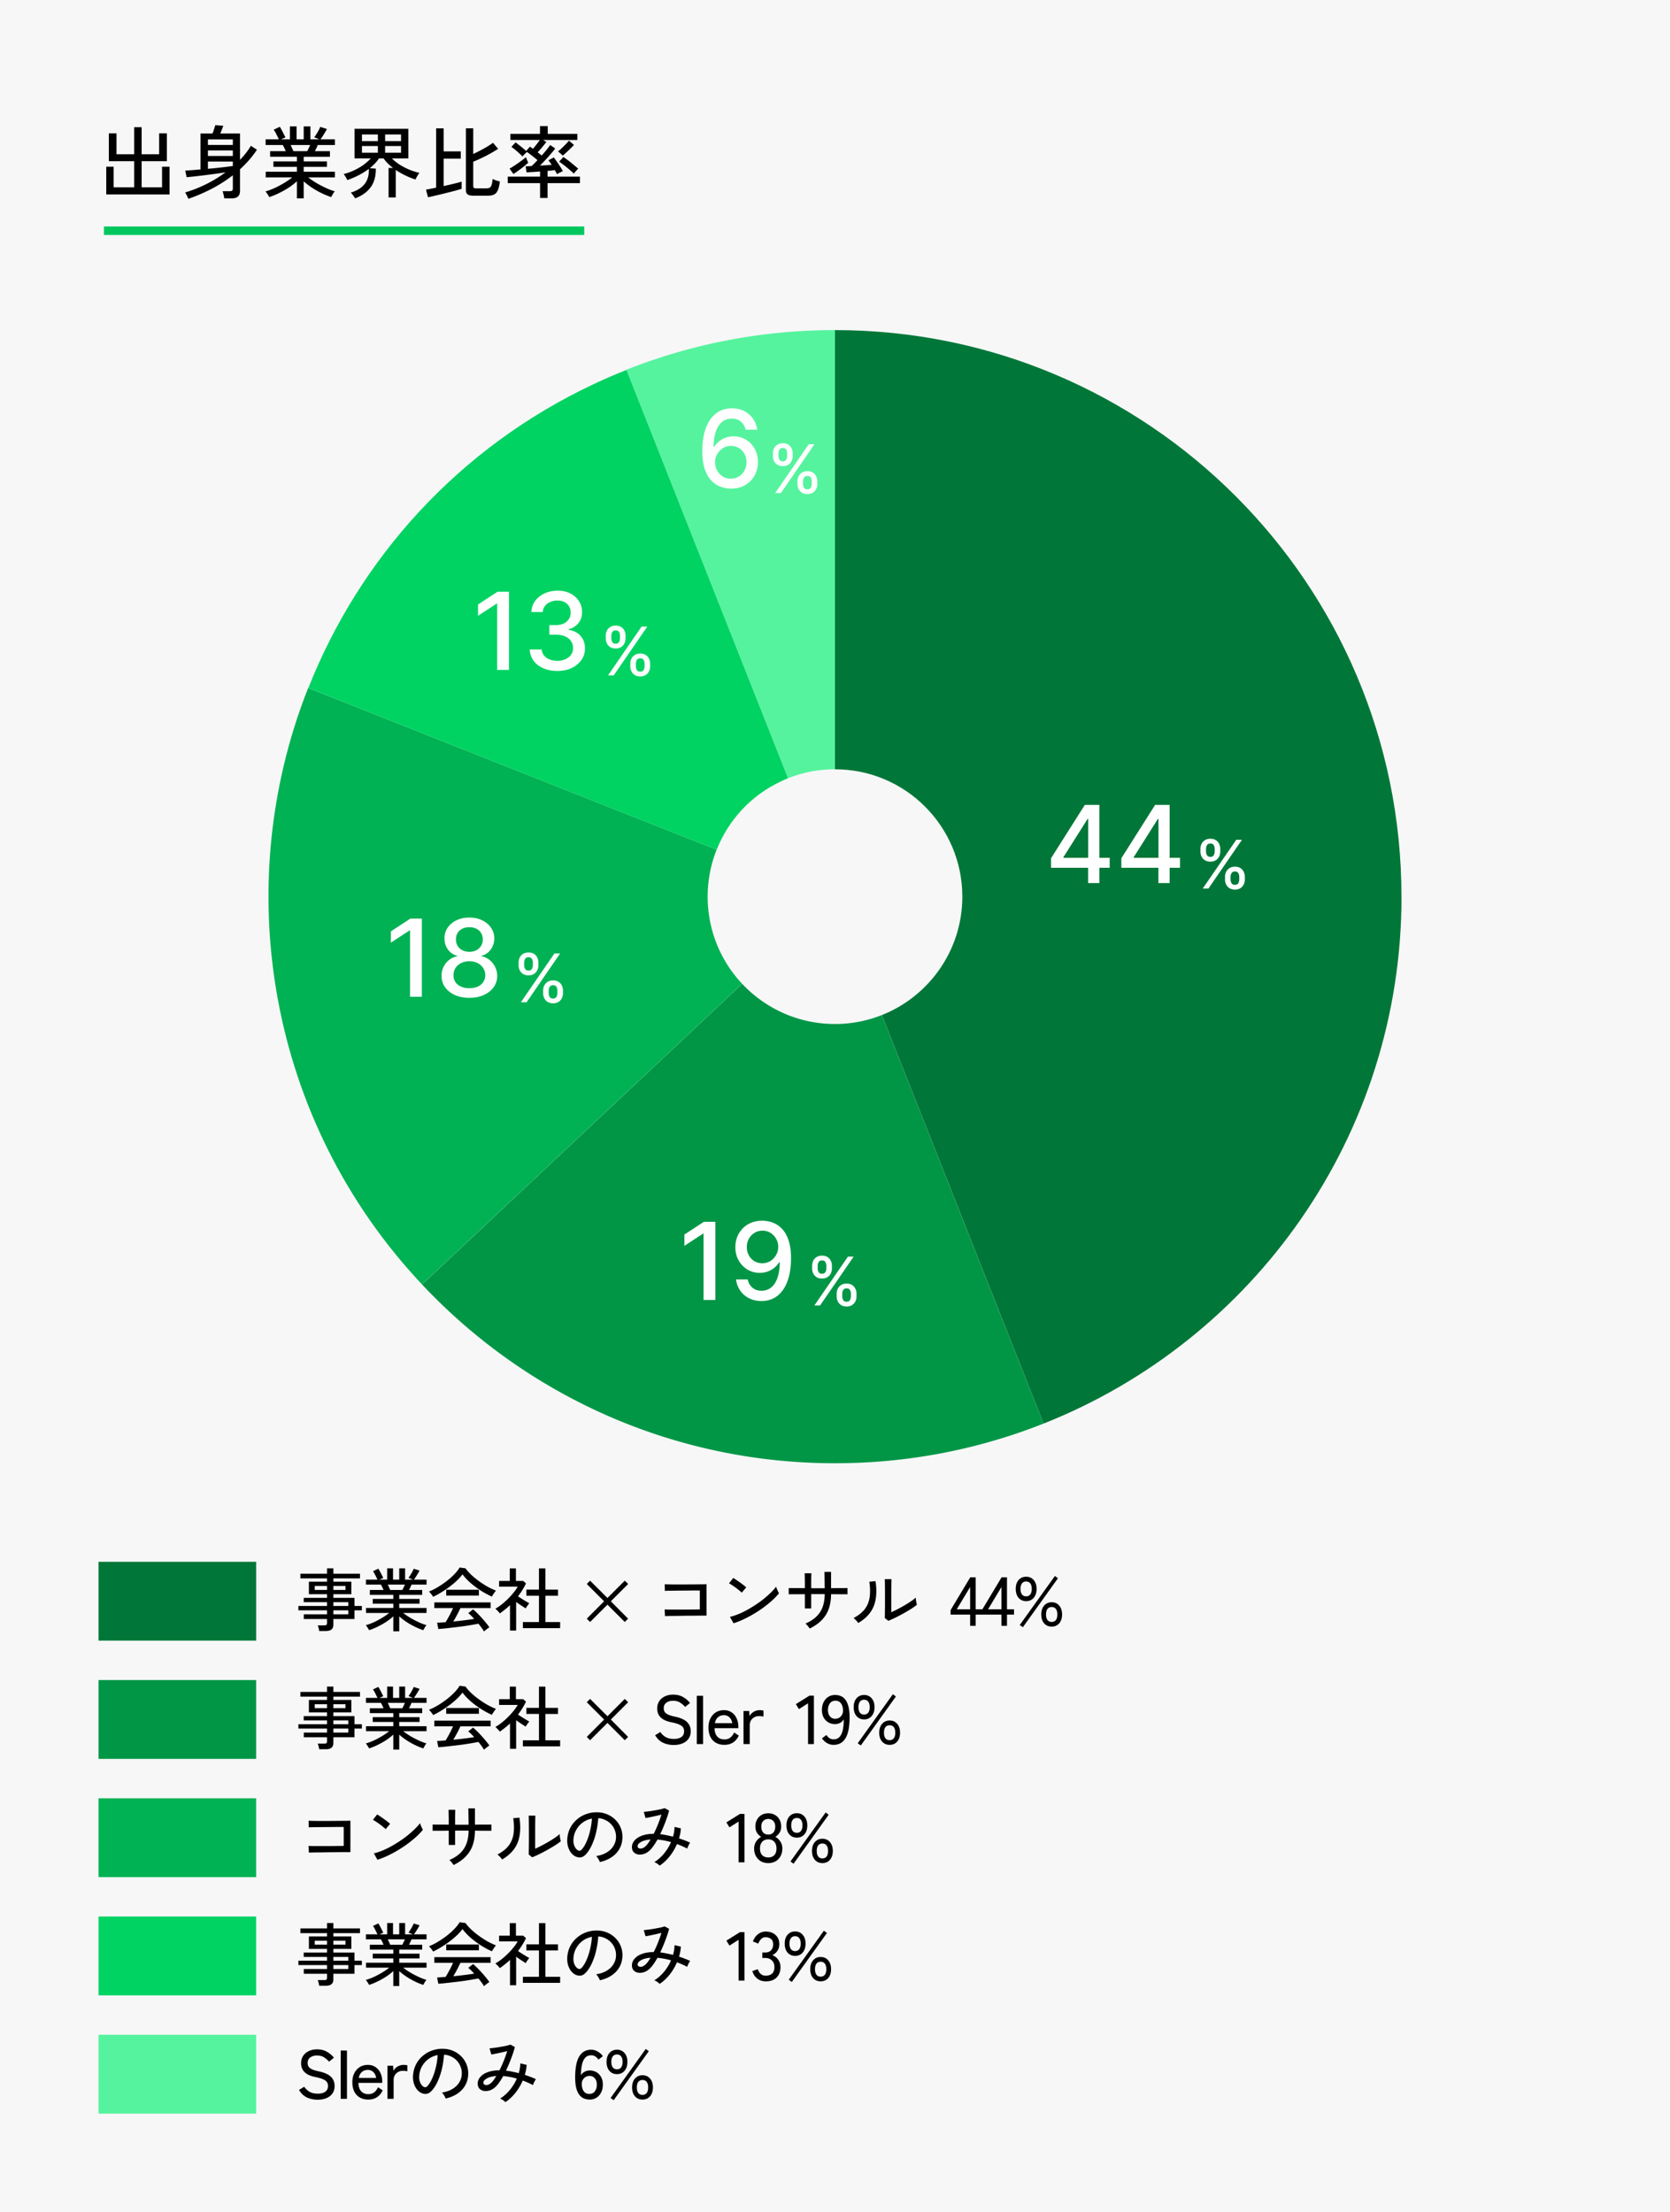
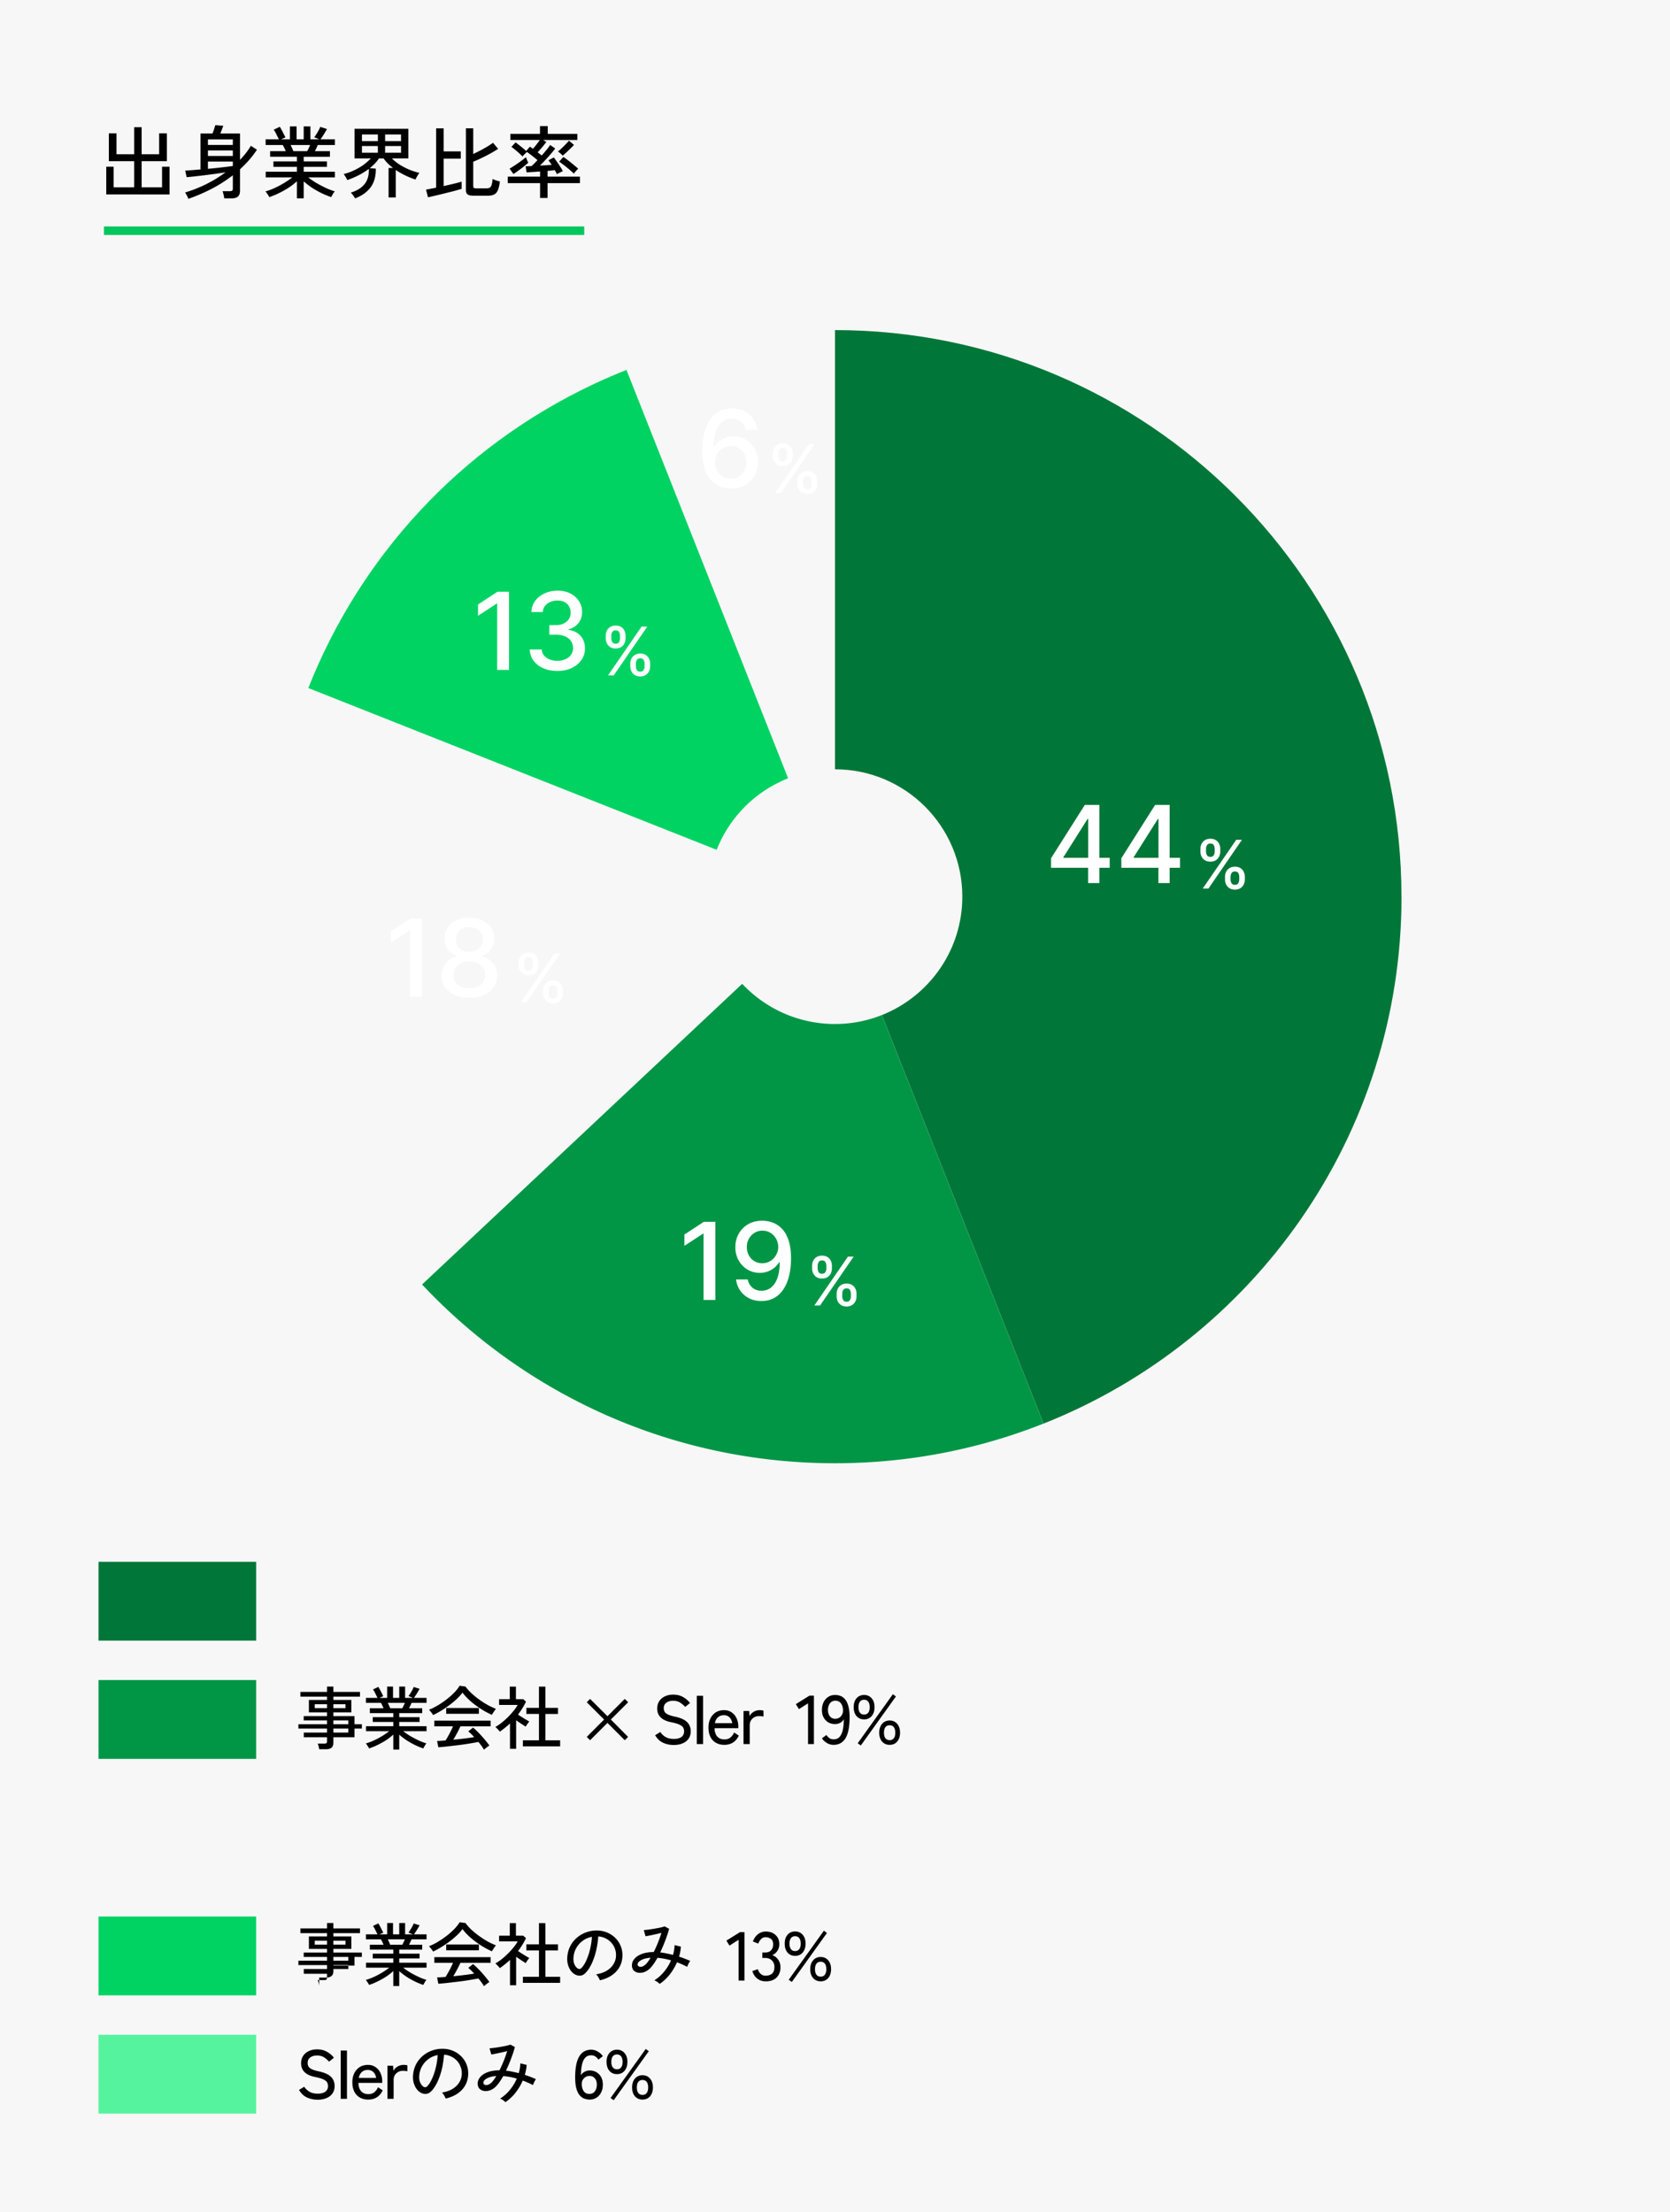
<svg xmlns="http://www.w3.org/2000/svg" width="678" height="898" fill="none">
  <path fill="#F7F7F7" d="M0 0h678v898H0z" />
  <path d="M43.136 78.928V67.664h3.008v8.384h8.32V65.424H44.192V54.128h3.104v8.48h7.168V51.632h3.04v10.976h7.104v-8.48h3.136v11.296h-10.24v10.624h8.288v-8.384h3.04v11.264H43.136zm33.312 1.792c-.043-.213-.15-.49-.32-.832-.15-.32-.32-.65-.512-.992-.17-.32-.33-.576-.48-.768 2.73-.79 5.515-1.877 8.352-3.264a51.762 51.762 0 008.064-4.896c-1.28.192-2.667.395-4.16.608-1.493.192-2.976.384-4.448.576-1.472.17-2.837.33-4.096.48-1.237.128-2.261.224-3.072.288l-.576-2.656c.747-.043 1.653-.107 2.72-.192 1.088-.085 2.25-.181 3.488-.288V54.192h4.864c.213-.49.427-1.077.64-1.76.213-.683.384-1.227.512-1.632l3.232.256c-.17.47-.373 1.013-.608 1.632s-.437 1.12-.608 1.504h8V64.88a31.618 31.618 0 002.4-2.752 28.72 28.72 0 002.016-2.944l2.464 1.6a40.971 40.971 0 01-3.2 4.192 50.731 50.731 0 01-3.68 3.744v8.736c0 1.045-.277 1.813-.832 2.304-.555.512-1.43.768-2.624.768H91.04a11.025 11.025 0 00-.288-1.536 10.643 10.643 0 00-.384-1.376h2.912c.448 0 .768-.075.96-.224.192-.15.288-.437.288-.864v-5.376a56.379 56.379 0 01-8.8 5.6 72.198 72.198 0 01-9.28 3.968zm7.968-12.192a192.8 192.8 0 005.632-.576c1.835-.213 3.328-.405 4.48-.576v-1.792H84.416v2.944zm0-5.216h10.112v-2.24H84.416v2.24zm0-4.48h10.112v-2.24H84.416v2.24zm36.128 21.696v-6.944c-.96.896-2.069 1.76-3.328 2.592a37.304 37.304 0 01-3.936 2.208 30.61 30.61 0 01-3.968 1.632 4.134 4.134 0 00-.384-.704 69.599 69.599 0 00-.608-.928 5.535 5.535 0 00-.544-.672 27.736 27.736 0 003.776-1.408 41.181 41.181 0 003.84-2.048c1.259-.768 2.347-1.515 3.264-2.24h-10.784v-2.304h12.672v-1.984h-9.536V65.52h9.536v-1.888h-10.88V61.36h6.368a69.013 69.013 0 00-.608-1.312 11.878 11.878 0 00-.64-1.184h-6.944V56.56h5.376c-.277-.555-.608-1.227-.992-2.016-.384-.79-.757-1.419-1.12-1.888l2.496-1.184c.256.405.533.885.832 1.44.299.555.576 1.099.832 1.632.277.512.48.928.608 1.248l-1.792.768h3.616v-5.248h2.72v5.248h2.88v-5.248h2.72v5.248h3.68l-2.112-.832c.277-.363.576-.8.896-1.312.32-.512.619-1.024.896-1.536.277-.533.491-.992.64-1.376l2.72.864c-.213.405-.48.875-.8 1.408l-.96 1.536c-.32.49-.608.907-.864 1.248h5.856v2.304h-6.976c-.149.405-.331.832-.544 1.28l-.608 1.216h6.112v2.272h-10.656v1.888h9.44v2.208h-9.44v1.984h12.672v2.304H125.12a36.799 36.799 0 003.232 2.208 46.69 46.69 0 003.84 2.016c1.323.619 2.571 1.099 3.744 1.44-.149.15-.331.373-.544.672-.192.32-.373.63-.544.928-.171.32-.299.565-.384.736a33.24 33.24 0 01-3.968-1.632 36.265 36.265 0 01-3.872-2.208 30.944 30.944 0 01-3.328-2.56v6.912h-2.752zm-1.44-19.168h5.632c.192-.363.395-.768.608-1.216.213-.448.405-.875.576-1.28h-7.936c.213.427.416.864.608 1.312.213.448.384.843.512 1.184zm25.088 19.168a36.67 36.67 0 00-.48-.736 82.129 82.129 0 00-.672-.928 3.957 3.957 0 00-.64-.672c2.517-.768 4.384-1.92 5.6-3.456 1.237-1.536 1.824-3.595 1.76-6.176a30.833 30.833 0 01-4.128 2.56 35.682 35.682 0 01-4.64 1.984 4.972 4.972 0 00-.416-.832 7.222 7.222 0 00-.576-.96c-.192-.299-.363-.512-.512-.64a23.156 23.156 0 004.224-1.504 24.66 24.66 0 003.808-2.208c1.173-.853 2.176-1.739 3.008-2.656h-6.592V52.272h21.856v12.032h-6.688c.917.939 2.016 1.813 3.296 2.624a26.67 26.67 0 003.968 2.016c1.387.555 2.688.96 3.904 1.216-.256.341-.544.779-.864 1.312-.32.533-.555 1.003-.704 1.408a32.1 32.1 0 01-4.096-1.632 34.086 34.086 0 01-3.936-2.24v11.136h-2.912V68.176h1.792a24.824 24.824 0 01-2.112-1.824 13.963 13.963 0 01-1.696-2.048h-1.888a13.66 13.66 0 01-1.664 2.08c-.619.64-1.312 1.27-2.08 1.888l2.464.192c.043 3.093-.661 5.621-2.112 7.584-1.451 1.941-3.541 3.435-6.272 4.48zM146.944 62h6.464v-2.72h-6.464V62zm9.408 0h6.464v-2.72h-6.464V62zm-9.408-4.704h6.464v-2.72h-6.464v2.72zm9.408 0h6.464v-2.72h-6.464v2.72zM192.32 79.44c-1.173 0-1.995-.17-2.464-.512-.469-.32-.704-.907-.704-1.76V52.08h2.976v10.432c.939-.448 1.909-.928 2.912-1.44a67.85 67.85 0 002.848-1.6 38.476 38.476 0 002.272-1.504l2.08 2.464a62.935 62.935 0 01-3.008 1.792 58.375 58.375 0 01-3.648 1.888 54.802 54.802 0 01-3.456 1.536v9.888c0 .32.075.555.224.704.171.15.501.224.992.224h4.064c.597 0 1.067-.096 1.408-.288.341-.192.597-.565.768-1.12.192-.555.331-1.365.416-2.432.32.192.789.395 1.408.608a38.4 38.4 0 001.536.448c-.192 1.579-.48 2.784-.864 3.616-.384.832-.896 1.397-1.536 1.696-.64.299-1.44.448-2.4.448h-5.824zm-18.56.64l-.8-3.104c.448-.085 1.024-.192 1.728-.32a52.087 52.087 0 002.368-.48V52.112h3.072v9.344h6.944V64.4h-6.944v11.136c1.429-.32 2.805-.64 4.128-.96a66.285 66.285 0 003.168-.832v2.912c-.597.192-1.365.416-2.304.672a75.83 75.83 0 01-3.008.768 175.51 175.51 0 01-3.2.8c-1.067.256-2.059.49-2.976.704-.896.213-1.621.373-2.176.48zm45.504.288v-6.016h-13.12v-2.656h13.12v-2.08c-1.109.085-2.165.16-3.168.224a98.57 98.57 0 01-2.336.128l-.352-2.464c.597 0 1.408-.032 2.432-.096a44.116 44.116 0 002.368-2.4 45.103 45.103 0 00-2.176-1.76 37.598 37.598 0 00-2.112-1.568c-.213.192-.523.49-.928.896-.405.405-.693.725-.864.96a17.462 17.462 0 00-1.408-1.376c-.533-.49-1.077-.96-1.632-1.408a15.042 15.042 0 00-1.472-1.12l1.696-1.824c.384.256.832.597 1.344 1.024.533.405 1.067.832 1.6 1.28.533.427.981.821 1.344 1.184l1.536-1.76c.171.107.363.235.576.384.213.15.437.31.672.48a39.41 39.41 0 001.408-1.728c.533-.661.992-1.28 1.376-1.856H207.2v-2.464h12.032v-3.168h3.136v3.168H234.4v2.464h-13.952l1.376.8c-.277.363-.629.81-1.056 1.344a47.744 47.744 0 01-2.496 2.88c.299.213.587.437.864.672.299.213.565.416.8.608a60.25 60.25 0 002.016-2.368c.64-.79 1.109-1.419 1.408-1.888l2.048 1.408a29.446 29.446 0 01-1.696 2.112 56.091 56.091 0 01-2.24 2.496 60.739 60.739 0 01-2.272 2.336l2.528-.128c.832-.064 1.579-.117 2.24-.16-.491-.79-.928-1.408-1.312-1.856l2.176-1.152c.32.384.715.928 1.184 1.632.491.683.971 1.387 1.44 2.112.469.725.821 1.333 1.056 1.824a8.814 8.814 0 00-.768.352c-.32.15-.64.31-.96.48-.299.15-.523.277-.672.384a4.897 4.897 0 00-.384-.736 36.81 36.81 0 01-.48-.928c-.384.064-.832.128-1.344.192-.512.043-1.045.085-1.6.128v2.336h13.152v2.656h-13.152v6.016h-3.04zm13.728-9.888a19.03 19.03 0 00-1.248-1.12 40.566 40.566 0 00-3.296-2.688 18.305 18.305 0 00-1.44-1.056l1.728-1.888c.619.405 1.312.907 2.08 1.504a66.831 66.831 0 012.208 1.792 26.81 26.81 0 011.728 1.472c-.128.107-.32.288-.576.544a26.9 26.9 0 00-.704.8c-.213.256-.373.47-.48.64zm-24.544.16l-1.568-2.176a39.65 39.65 0 001.504-.928 57.24 57.24 0 001.856-1.248c.64-.448 1.248-.885 1.824-1.312a23.43 23.43 0 001.472-1.184c.043.17.128.416.256.736s.256.63.384.928c.149.277.245.48.288.608a76.725 76.725 0 01-1.888 1.6 53.832 53.832 0 01-2.208 1.664 29 29 0 01-1.92 1.312zm20-7.456c-.192-.235-.501-.533-.928-.896-.427-.384-.757-.65-.992-.8.427-.32.928-.757 1.504-1.312a43.801 43.801 0 001.728-1.696c.555-.576.971-1.035 1.248-1.376l2.016 1.728c-.363.405-.821.875-1.376 1.408a59.6 59.6 0 01-1.664 1.6 34.88 34.88 0 01-1.536 1.344z" fill="#000" />
  <path d="M104 634H40v32h64v-32z" fill="#007738" />
-   <path d="M129.576 662.1a8.788 8.788 0 00-.224-1.204 7.436 7.436 0 00-.364-1.092h2.688c.392 0 .672-.065.84-.196.168-.131.252-.383.252-.756v-1.624h-9.436v-1.904h9.436V653.7h-11.62v-1.764h11.62v-1.54h-9.464v-1.764h9.464v-1.484h-7.364v-5.068h7.364v-1.344H121.96v-1.904h10.808v-2.184h2.576v2.184h10.808v1.904h-10.808v1.344h7.308v5.068h-7.308v1.484h8.568v3.304h2.996v1.764h-2.996v3.528h-8.568v2.24c0 .915-.252 1.577-.756 1.988-.504.429-1.279.644-2.324.644h-2.688zm5.768-6.776h6.076V653.7h-6.076v1.624zm0-3.388h6.076v-1.54h-6.076v1.54zm-7.56-6.524h4.984v-1.596h-4.984v1.596zm7.56 0h4.928v-1.596h-4.928v1.596zm24.332 16.8v-6.076c-.84.784-1.811 1.54-2.912 2.268a32.645 32.645 0 01-3.444 1.932 26.646 26.646 0 01-3.472 1.428 3.584 3.584 0 00-.336-.616 57.296 57.296 0 00-.532-.812 4.901 4.901 0 00-.476-.588 24.269 24.269 0 003.304-1.232 36.192 36.192 0 003.36-1.792 28.887 28.887 0 002.856-1.96h-9.436v-2.016h11.088v-1.736h-8.344v-1.932h8.344v-1.652h-9.52v-1.988h5.572a57.679 57.679 0 00-.532-1.148 10.434 10.434 0 00-.56-1.036h-6.076v-2.016h4.704a170.38 170.38 0 01-.868-1.764c-.336-.691-.663-1.241-.98-1.652l2.184-1.036c.224.355.467.775.728 1.26.261.485.504.961.728 1.428.243.448.42.812.532 1.092l-1.568.672h3.164v-4.592h2.38v4.592h2.52v-4.592h2.38v4.592h3.22l-1.848-.728c.243-.317.504-.7.784-1.148.28-.448.541-.896.784-1.344.243-.467.429-.868.56-1.204l2.38.756c-.187.355-.42.765-.7 1.232l-.84 1.344c-.28.429-.532.793-.756 1.092h5.124v2.016h-6.104a13.31 13.31 0 01-.476 1.12l-.532 1.064h5.348v1.988h-9.324v1.652h8.26v1.932h-8.26v1.736h11.088v2.016h-9.492a31.949 31.949 0 002.828 1.932 40.833 40.833 0 003.36 1.764c1.157.541 2.249.961 3.276 1.26a4.901 4.901 0 00-.476.588c-.168.28-.327.551-.476.812-.149.28-.261.495-.336.644a29.007 29.007 0 01-3.472-1.428 31.92 31.92 0 01-3.388-1.932 27.123 27.123 0 01-2.912-2.24v6.048h-2.408zm-1.26-16.772h4.928a28.446 28.446 0 001.036-2.184h-6.944c.187.373.364.756.532 1.148.187.392.336.737.448 1.036zm38.08 16.856a13.452 13.452 0 00-.98-1.512 30.81 30.81 0 00-1.288-1.652 115.002 115.002 0 01-6.384 1.064c-1.213.168-2.427.317-3.64.448-1.213.149-2.361.28-3.444.392a80.964 80.964 0 01-2.8.252l-.504-2.576c.429 0 .933-.019 1.512-.056a102.75 102.75 0 001.932-.14c.317-.485.653-1.055 1.008-1.708.373-.653.737-1.335 1.092-2.044.355-.709.663-1.363.924-1.96h-7.588v-2.324h22.848v2.324H186.92a53.294 53.294 0 01-1.372 2.772 62.339 62.339 0 01-1.512 2.66c1.512-.149 3.024-.317 4.536-.504a95.772 95.772 0 003.948-.56c-.915-1.008-1.717-1.783-2.408-2.324l1.932-1.54c.467.355 1.008.84 1.624 1.456a38.494 38.494 0 011.876 1.96 34.552 34.552 0 011.792 2.1c.56.672 1.008 1.26 1.344 1.764-.149.093-.383.252-.7.476-.299.224-.588.448-.868.672-.28.224-.485.411-.616.56zm-20.664-14.084a5.136 5.136 0 00-.448-.7c-.205-.28-.42-.551-.644-.812a5.333 5.333 0 00-.588-.644 22.325 22.325 0 003.612-1.792 36.229 36.229 0 003.612-2.464 28.935 28.935 0 003.108-2.772c.915-.952 1.624-1.857 2.128-2.716l2.38.336c.597.84 1.353 1.699 2.268 2.576a32.68 32.68 0 003.052 2.52 38.285 38.285 0 003.472 2.268 28.877 28.877 0 003.556 1.68c-.224.28-.495.653-.812 1.12-.317.448-.597.887-.84 1.316a35.524 35.524 0 01-4.396-2.38 38.093 38.093 0 01-4.256-3.164c-1.307-1.157-2.399-2.324-3.276-3.5-.597.84-1.363 1.699-2.296 2.576a36.235 36.235 0 01-3.08 2.576 46.736 46.736 0 01-3.388 2.268 28.388 28.388 0 01-3.164 1.708zm5.32-.504v-2.352h13.272v2.352h-13.272zm31.136 13.216v-2.464h6.524v-10.696h-5.124V645.3h5.124v-8.624h2.604v8.624h5.124v2.464h-5.124v10.696h5.992v2.464h-15.12zm-5.236.98V651.6a26.338 26.338 0 01-2.016 1.764c-.691.56-1.4 1.092-2.128 1.596-.093-.187-.261-.401-.504-.644a8.649 8.649 0 00-.7-.728 13.263 13.263 0 00-.588-.56 16.438 16.438 0 002.576-1.736 29.753 29.753 0 002.576-2.296c.84-.84 1.596-1.68 2.268-2.52.691-.84 1.232-1.633 1.624-2.38h-7.532v-2.324h4.34v-5.096h2.492v5.096h2.968l1.12 1.008a28.985 28.985 0 01-3.248 5.236c.485.317 1.017.663 1.596 1.036.579.373 1.139.719 1.68 1.036.541.317.98.569 1.316.756a5.514 5.514 0 00-.476.588 13.03 13.03 0 00-1.008 1.484 68.34 68.34 0 00-1.848-1.204 92.64 92.64 0 01-2.016-1.4v11.592h-2.492zm32.516-3.472l-1.344-1.344 7.028-7.056-7.028-7.028 1.344-1.344 7.056 7.028 7.028-7.028 1.372 1.344-7.028 7.028 7 7.056-1.344 1.344-7.028-7.028-7.056 7.028zm30.41-2.38l-.14-2.716c.224.019.663.037 1.316.056h8.484c1.008-.019 1.904-.028 2.688-.028.803-.019 1.4-.028 1.792-.028v-7.7h-1.596c-.747 0-1.615.009-2.604.028-.989 0-2.016.009-3.08.028-1.064 0-2.081.009-3.052.028-.952 0-1.773.009-2.464.028-.691.019-1.157.037-1.4.056l-.056-2.688c.299.019.877.037 1.736.056.859.019 1.876.028 3.052.028h3.696c1.288-.019 2.52-.028 3.696-.028 1.176-.019 2.193-.028 3.052-.028a52.447 52.447 0 001.736-.056v12.768h-2.324c-.971 0-2.053.009-3.248.028-1.176 0-2.371.009-3.584.028-1.195.019-2.333.037-3.416.056-1.064 0-1.979.009-2.744.028-.765.019-1.279.037-1.54.056zm27.832 2.912l-1.456-2.604c1.325-.317 2.716-.793 4.172-1.428a39.686 39.686 0 004.312-2.268 49.375 49.375 0 004.116-2.744 41.995 41.995 0 003.528-2.968c1.064-.989 1.932-1.941 2.604-2.856.056.205.159.495.308.868.149.355.308.709.476 1.064.168.336.299.588.392.756-.896 1.12-2.035 2.277-3.416 3.472a47.84 47.84 0 01-4.564 3.472 52.947 52.947 0 01-5.18 3.024 35.88 35.88 0 01-5.292 2.212zm3.332-12.432c-.205-.224-.532-.513-.98-.868a18.918 18.918 0 00-1.428-1.12 22.94 22.94 0 00-1.54-1.064c-.485-.336-.896-.579-1.232-.728l1.736-2.184c.336.187.747.448 1.232.784.504.336 1.017.691 1.54 1.064.523.373 1.008.737 1.456 1.092.448.355.793.644 1.036.868l-1.82 2.156zm27.58 14.56a14.381 14.381 0 00-.784-1.064c-.355-.448-.672-.765-.952-.952 2.707-1.157 4.685-2.697 5.936-4.62 1.251-1.923 1.885-4.368 1.904-7.336h-5.488v5.824h-2.576v-5.796c-.971 0-1.923.009-2.856.028h-2.408c-.653 0-1.083.009-1.288.028v-2.548c.149 0 .551.009 1.204.028h2.408c.952 0 1.932.009 2.94.028v-1.736c0-.635-.009-1.251-.028-1.848 0-.597-.009-1.12-.028-1.568 0-.448-.009-.747-.028-.896h2.744c-.019.131-.037.429-.056.896 0 .448-.009.98-.028 1.596v3.556a50.62 50.62 0 001.596.028h2.24c.485 0 1.036-.009 1.652-.028 0-.429-.009-.961-.028-1.596 0-.653-.009-1.316-.028-1.988 0-.691-.009-1.316-.028-1.876 0-.56-.009-.952-.028-1.176h2.688v6.636c.971-.019 1.923-.028 2.856-.028h2.436a61.98 61.98 0 011.372-.028v2.548c-.205-.019-.653-.028-1.344-.028h-2.436c-.933-.019-1.895-.028-2.884-.028-.019 3.453-.747 6.291-2.184 8.512-1.437 2.221-3.603 4.032-6.496 5.432zm31.92-3.136l-1.428-1.148c.019-.261.028-.709.028-1.344a78.1 78.1 0 00.028-2.24c.019-.859.028-1.745.028-2.66v-2.548c0-1.325-.009-2.632-.028-3.92 0-1.288-.019-2.305-.056-3.052h2.716c-.019.355-.037.933-.056 1.736 0 .784-.009 1.643-.028 2.576v9.128a62.24 62.24 0 005.516-2.884 42.82 42.82 0 002.604-1.652c.784-.541 1.391-1.017 1.82-1.428 0 .243.028.569.084.98.056.411.121.803.196 1.176.093.355.159.607.196.756-.616.523-1.428 1.101-2.436 1.736a76.589 76.589 0 01-3.192 1.876 80.402 80.402 0 01-3.276 1.708 49.484 49.484 0 01-2.716 1.204zm-12.208.896a5.146 5.146 0 00-.504-.672 9.388 9.388 0 00-.728-.756 6.216 6.216 0 00-.644-.616c2.053-1.083 3.593-2.324 4.62-3.724 1.027-1.4 1.661-3.005 1.904-4.816.243-1.829.196-3.892-.14-6.188l2.52-.224c.392 2.632.42 5.003.084 7.112-.317 2.091-1.055 3.948-2.212 5.572-1.157 1.624-2.791 3.061-4.9 4.312zM393.865 660v-4.564h-7.924v-1.848l7.98-13.3h2.184v12.992h2.856v2.156h-2.856V660h-2.24zm-5.432-6.72h5.432v-9.044l-5.432 9.044zm18.148 6.72v-4.564h-7.924v-1.848l7.98-13.3h2.184v12.992h2.856v2.156h-2.856V660h-2.24zm-5.432-6.72h5.432v-9.044l-5.432 9.044zm15.46-3.304c-1.269 0-2.296-.448-3.08-1.344-.765-.896-1.148-2.109-1.148-3.64 0-1.512.383-2.707 1.148-3.584.784-.896 1.811-1.344 3.08-1.344 1.27 0 2.287.448 3.052 1.344.784.877 1.176 2.072 1.176 3.584 0 1.531-.392 2.744-1.176 3.64-.765.896-1.782 1.344-3.052 1.344zm10.36 10.332c-1.25 0-2.268-.439-3.052-1.316-.784-.896-1.176-2.1-1.176-3.612s.392-2.716 1.176-3.612c.784-.896 1.802-1.344 3.052-1.344 1.27 0 2.287.448 3.052 1.344.784.896 1.176 2.1 1.176 3.612s-.392 2.716-1.176 3.612c-.765.877-1.782 1.316-3.052 1.316zm-11.704.252l-1.26-.896 14.28-19.908 1.232.924-14.252 19.88zm11.704-2.156c.747 0 1.316-.261 1.708-.784.392-.523.588-1.269.588-2.24 0-.971-.196-1.717-.588-2.24-.392-.523-.961-.784-1.708-.784-.746 0-1.316.261-1.708.784-.392.523-.588 1.269-.588 2.24 0 .971.196 1.717.588 2.24.392.523.962.784 1.708.784zm-10.36-10.388c.728 0 1.288-.261 1.68-.784.392-.523.588-1.269.588-2.24 0-.952-.196-1.689-.588-2.212-.392-.523-.952-.784-1.68-.784-.746 0-1.316.261-1.708.784-.392.523-.588 1.26-.588 2.212 0 .971.196 1.717.588 2.24.392.523.962.784 1.708.784z" fill="#000" />
  <path d="M104 682H40v32h64v-32z" fill="#009646" />
  <path d="M129.576 710.1a8.788 8.788 0 00-.224-1.204 7.436 7.436 0 00-.364-1.092h2.688c.392 0 .672-.065.84-.196.168-.131.252-.383.252-.756v-1.624h-9.436v-1.904h9.436V701.7h-11.62v-1.764h11.62v-1.54h-9.464v-1.764h9.464v-1.484h-7.364v-5.068h7.364v-1.344H121.96v-1.904h10.808v-2.184h2.576v2.184h10.808v1.904h-10.808v1.344h7.308v5.068h-7.308v1.484h8.568v3.304h2.996v1.764h-2.996v3.528h-8.568v2.24c0 .915-.252 1.577-.756 1.988-.504.429-1.279.644-2.324.644h-2.688zm5.768-6.776h6.076V701.7h-6.076v1.624zm0-3.388h6.076v-1.54h-6.076v1.54zm-7.56-6.524h4.984v-1.596h-4.984v1.596zm7.56 0h4.928v-1.596h-4.928v1.596zm24.332 16.8v-6.076c-.84.784-1.811 1.54-2.912 2.268a32.645 32.645 0 01-3.444 1.932 26.646 26.646 0 01-3.472 1.428 3.584 3.584 0 00-.336-.616 57.296 57.296 0 00-.532-.812 4.901 4.901 0 00-.476-.588 24.269 24.269 0 003.304-1.232 36.192 36.192 0 003.36-1.792 28.887 28.887 0 002.856-1.96h-9.436v-2.016h11.088v-1.736h-8.344v-1.932h8.344v-1.652h-9.52v-1.988h5.572a57.679 57.679 0 00-.532-1.148 10.434 10.434 0 00-.56-1.036h-6.076v-2.016h4.704a170.38 170.38 0 01-.868-1.764c-.336-.691-.663-1.241-.98-1.652l2.184-1.036c.224.355.467.775.728 1.26.261.485.504.961.728 1.428.243.448.42.812.532 1.092l-1.568.672h3.164v-4.592h2.38v4.592h2.52v-4.592h2.38v4.592h3.22l-1.848-.728c.243-.317.504-.7.784-1.148.28-.448.541-.896.784-1.344.243-.467.429-.868.56-1.204l2.38.756c-.187.355-.42.765-.7 1.232l-.84 1.344c-.28.429-.532.793-.756 1.092h5.124v2.016h-6.104a13.31 13.31 0 01-.476 1.12l-.532 1.064h5.348v1.988h-9.324v1.652h8.26v1.932h-8.26v1.736h11.088v2.016h-9.492a31.949 31.949 0 002.828 1.932 40.833 40.833 0 003.36 1.764c1.157.541 2.249.961 3.276 1.26a4.901 4.901 0 00-.476.588c-.168.28-.327.551-.476.812-.149.28-.261.495-.336.644a29.007 29.007 0 01-3.472-1.428 31.92 31.92 0 01-3.388-1.932 27.123 27.123 0 01-2.912-2.24v6.048h-2.408zm-1.26-16.772h4.928a28.446 28.446 0 001.036-2.184h-6.944c.187.373.364.756.532 1.148.187.392.336.737.448 1.036zm38.08 16.856a13.452 13.452 0 00-.98-1.512 30.81 30.81 0 00-1.288-1.652 115.002 115.002 0 01-6.384 1.064c-1.213.168-2.427.317-3.64.448-1.213.149-2.361.28-3.444.392a80.964 80.964 0 01-2.8.252l-.504-2.576c.429 0 .933-.019 1.512-.056a102.75 102.75 0 001.932-.14c.317-.485.653-1.055 1.008-1.708.373-.653.737-1.335 1.092-2.044.355-.709.663-1.363.924-1.96h-7.588v-2.324h22.848v2.324H186.92a53.294 53.294 0 01-1.372 2.772 62.339 62.339 0 01-1.512 2.66c1.512-.149 3.024-.317 4.536-.504a95.772 95.772 0 003.948-.56c-.915-1.008-1.717-1.783-2.408-2.324l1.932-1.54c.467.355 1.008.84 1.624 1.456a38.494 38.494 0 011.876 1.96 34.552 34.552 0 011.792 2.1c.56.672 1.008 1.26 1.344 1.764-.149.093-.383.252-.7.476-.299.224-.588.448-.868.672-.28.224-.485.411-.616.56zm-20.664-14.084a5.136 5.136 0 00-.448-.7c-.205-.28-.42-.551-.644-.812a5.333 5.333 0 00-.588-.644 22.325 22.325 0 003.612-1.792 36.229 36.229 0 003.612-2.464 28.935 28.935 0 003.108-2.772c.915-.952 1.624-1.857 2.128-2.716l2.38.336c.597.84 1.353 1.699 2.268 2.576a32.68 32.68 0 003.052 2.52 38.285 38.285 0 003.472 2.268 28.877 28.877 0 003.556 1.68c-.224.28-.495.653-.812 1.12-.317.448-.597.887-.84 1.316a35.524 35.524 0 01-4.396-2.38 38.093 38.093 0 01-4.256-3.164c-1.307-1.157-2.399-2.324-3.276-3.5-.597.84-1.363 1.699-2.296 2.576a36.235 36.235 0 01-3.08 2.576 46.736 46.736 0 01-3.388 2.268 28.388 28.388 0 01-3.164 1.708zm5.32-.504v-2.352h13.272v2.352h-13.272zm31.136 13.216v-2.464h6.524v-10.696h-5.124V693.3h5.124v-8.624h2.604v8.624h5.124v2.464h-5.124v10.696h5.992v2.464h-15.12zm-5.236.98V699.6a26.338 26.338 0 01-2.016 1.764c-.691.56-1.4 1.092-2.128 1.596-.093-.187-.261-.401-.504-.644a8.649 8.649 0 00-.7-.728 13.263 13.263 0 00-.588-.56 16.438 16.438 0 002.576-1.736 29.753 29.753 0 002.576-2.296c.84-.84 1.596-1.68 2.268-2.52.691-.84 1.232-1.633 1.624-2.38h-7.532v-2.324h4.34v-5.096h2.492v5.096h2.968l1.12 1.008a28.985 28.985 0 01-3.248 5.236c.485.317 1.017.663 1.596 1.036.579.373 1.139.719 1.68 1.036.541.317.98.569 1.316.756a5.514 5.514 0 00-.476.588 13.03 13.03 0 00-1.008 1.484 68.34 68.34 0 00-1.848-1.204 92.64 92.64 0 01-2.016-1.4v11.592h-2.492zm32.516-3.472l-1.344-1.344 7.028-7.056-7.028-7.028 1.344-1.344 7.056 7.028 7.028-7.028 1.372 1.344-7.028 7.028 7 7.056-1.344 1.344-7.028-7.028-7.056 7.028zm33.938 1.932c-1.568 0-3.015-.308-4.34-.924-1.307-.616-2.371-1.633-3.192-3.052l2.1-1.288c.616.896 1.363 1.587 2.24 2.072.877.485 1.969.728 3.276.728 1.307 0 2.324-.261 3.052-.784.728-.523 1.092-1.288 1.092-2.296 0-.597-.131-1.111-.392-1.54-.261-.448-.784-.849-1.568-1.204s-1.969-.691-3.556-1.008c-3.603-.784-5.404-2.623-5.404-5.516 0-1.12.271-2.1.812-2.94.541-.84 1.297-1.493 2.268-1.96.971-.485 2.1-.728 3.388-.728 1.568 0 2.912.327 4.032.98 1.139.653 2.081 1.456 2.828 2.408l-1.96 1.596a10.823 10.823 0 00-2.044-1.736c-.765-.504-1.727-.756-2.884-.756-1.083 0-1.988.261-2.716.784-.709.504-1.064 1.251-1.064 2.24 0 .523.112.999.336 1.428.243.411.681.775 1.316 1.092.635.317 1.559.607 2.772.868 2.315.485 3.976 1.213 4.984 2.184 1.027.971 1.54 2.231 1.54 3.78 0 1.195-.299 2.212-.896 3.052-.579.821-1.391 1.447-2.436 1.876-1.027.429-2.221.644-3.584.644zm9.385-.364v-19.6h2.548V708h-2.548zm11.176.308c-1.27 0-2.39-.271-3.36-.812-.971-.541-1.727-1.335-2.268-2.38-.542-1.064-.812-2.343-.812-3.836 0-1.437.27-2.679.812-3.724.541-1.064 1.278-1.885 2.212-2.464.952-.579 2.044-.868 3.276-.868 1.232 0 2.277.308 3.136.924.877.597 1.54 1.4 1.988 2.408.466 1.008.7 2.109.7 3.304v.672h-9.66c.037 1.493.41 2.632 1.12 3.416.728.765 1.689 1.148 2.884 1.148.952 0 1.736-.233 2.352-.7.634-.467 1.166-1.167 1.596-2.1l1.904 1.26c-.635 1.307-1.447 2.259-2.436 2.856-.971.597-2.119.896-3.444.896zm-3.836-8.792h7.056c-.15-.971-.523-1.755-1.12-2.352-.598-.597-1.354-.896-2.268-.896-.971 0-1.774.28-2.408.84-.635.541-1.055 1.344-1.26 2.408zM301.864 708v-13.44h2.296l.14 2.1c.373-.728.933-1.316 1.68-1.764a4.793 4.793 0 012.464-.672c.298 0 .578.019.84.056.261.037.485.075.672.112v2.436a5.484 5.484 0 00-.784-.14 8.984 8.984 0 00-1.036-.056c-1.046 0-1.932.345-2.66 1.036-.728.672-1.092 1.559-1.092 2.66V708h-2.52zm26.192 0v-16.548l-3.696 2.352-1.26-2.016 5.516-3.444h1.82V708h-2.38zm10.372.308c-.97 0-1.866-.243-2.688-.728a6.895 6.895 0 01-2.044-1.904l1.792-1.372c.374.523.794.952 1.26 1.288.486.317 1.046.476 1.68.476 1.046 0 1.867-.345 2.464-1.036.616-.709 1.046-1.671 1.288-2.884.262-1.232.392-2.641.392-4.228a3.598 3.598 0 01-1.484 1.456 4.357 4.357 0 01-2.072.504c-.989 0-1.885-.224-2.688-.672-.802-.467-1.446-1.129-1.932-1.988-.466-.859-.7-1.885-.7-3.08 0-1.176.224-2.221.672-3.136.448-.915 1.074-1.633 1.876-2.156.803-.523 1.736-.784 2.8-.784.822 0 1.596.149 2.324.448.728.299 1.363.812 1.904 1.54.542.728.962 1.727 1.26 2.996.299 1.251.43 2.837.392 4.76-.074 3.64-.662 6.3-1.764 7.98-1.101 1.68-2.678 2.52-4.732 2.52zm.644-10.584c.971 0 1.764-.355 2.38-1.064.616-.728.878-1.633.784-2.716-.093-1.157-.41-2.035-.952-2.632-.522-.616-1.222-.924-2.1-.924-.97 0-1.726.364-2.268 1.092-.522.728-.784 1.615-.784 2.66 0 1.064.271 1.932.812 2.604.542.653 1.251.98 2.128.98zm11.748.252c-1.269 0-2.296-.448-3.08-1.344-.765-.896-1.148-2.109-1.148-3.64 0-1.512.383-2.707 1.148-3.584.784-.896 1.811-1.344 3.08-1.344 1.27 0 2.287.448 3.052 1.344.784.877 1.176 2.072 1.176 3.584 0 1.531-.392 2.744-1.176 3.64-.765.896-1.782 1.344-3.052 1.344zm10.36 10.332c-1.25 0-2.268-.439-3.052-1.316-.784-.896-1.176-2.1-1.176-3.612s.392-2.716 1.176-3.612c.784-.896 1.802-1.344 3.052-1.344 1.27 0 2.287.448 3.052 1.344.784.896 1.176 2.1 1.176 3.612s-.392 2.716-1.176 3.612c-.765.877-1.782 1.316-3.052 1.316zm-11.704.252l-1.26-.896 14.28-19.908 1.232.924-14.252 19.88zm11.704-2.156c.747 0 1.316-.261 1.708-.784.392-.523.588-1.269.588-2.24 0-.971-.196-1.717-.588-2.24-.392-.523-.961-.784-1.708-.784-.746 0-1.316.261-1.708.784-.392.523-.588 1.269-.588 2.24 0 .971.196 1.717.588 2.24.392.523.962.784 1.708.784zm-10.36-10.388c.728 0 1.288-.261 1.68-.784.392-.523.588-1.269.588-2.24 0-.952-.196-1.689-.588-2.212-.392-.523-.952-.784-1.68-.784-.746 0-1.316.261-1.708.784-.392.523-.588 1.26-.588 2.212 0 .971.196 1.717.588 2.24.392.523.962.784 1.708.784z" fill="#000" />
-   <path d="M104 730H40v32h64v-32z" fill="#00B253" />
-   <path d="M125.404 752.052l-.14-2.716c.224.019.663.037 1.316.056h8.484c1.008-.019 1.904-.028 2.688-.028.803-.019 1.4-.028 1.792-.028v-7.7h-1.596c-.747 0-1.615.009-2.604.028-.989 0-2.016.009-3.08.028-1.064 0-2.081.009-3.052.028-.952 0-1.773.009-2.464.028-.691.019-1.157.037-1.4.056l-.056-2.688c.299.019.877.037 1.736.056.859.019 1.876.028 3.052.028h3.696c1.288-.019 2.52-.028 3.696-.028 1.176-.019 2.193-.028 3.052-.028a52.447 52.447 0 001.736-.056v12.768h-2.324c-.971 0-2.053.009-3.248.028-1.176 0-2.371.009-3.584.028-1.195.019-2.333.037-3.416.056-1.064 0-1.979.009-2.744.028-.765.019-1.279.037-1.54.056zm27.832 2.912l-1.456-2.604c1.325-.317 2.716-.793 4.172-1.428a39.686 39.686 0 004.312-2.268 49.375 49.375 0 004.116-2.744 41.995 41.995 0 003.528-2.968c1.064-.989 1.932-1.941 2.604-2.856.056.205.159.495.308.868.149.355.308.709.476 1.064.168.336.299.588.392.756-.896 1.12-2.035 2.277-3.416 3.472a47.84 47.84 0 01-4.564 3.472 52.947 52.947 0 01-5.18 3.024 35.88 35.88 0 01-5.292 2.212zm3.332-12.432c-.205-.224-.532-.513-.98-.868a18.918 18.918 0 00-1.428-1.12 22.94 22.94 0 00-1.54-1.064c-.485-.336-.896-.579-1.232-.728l1.736-2.184c.336.187.747.448 1.232.784.504.336 1.017.691 1.54 1.064.523.373 1.008.737 1.456 1.092.448.355.793.644 1.036.868l-1.82 2.156zm27.58 14.56a14.381 14.381 0 00-.784-1.064c-.355-.448-.672-.765-.952-.952 2.707-1.157 4.685-2.697 5.936-4.62 1.251-1.923 1.885-4.368 1.904-7.336h-5.488v5.824h-2.576v-5.796c-.971 0-1.923.009-2.856.028h-2.408c-.653 0-1.083.009-1.288.028v-2.548c.149 0 .551.009 1.204.028h2.408c.952 0 1.932.009 2.94.028v-1.736c0-.635-.009-1.251-.028-1.848 0-.597-.009-1.12-.028-1.568 0-.448-.009-.747-.028-.896h2.744c-.019.131-.037.429-.056.896 0 .448-.009.98-.028 1.596v3.556a50.62 50.62 0 001.596.028h2.24c.485 0 1.036-.009 1.652-.028 0-.429-.009-.961-.028-1.596 0-.653-.009-1.316-.028-1.988 0-.691-.009-1.316-.028-1.876 0-.56-.009-.952-.028-1.176h2.688v6.636c.971-.019 1.923-.028 2.856-.028h2.436a61.98 61.98 0 011.372-.028v2.548c-.205-.019-.653-.028-1.344-.028h-2.436c-.933-.019-1.895-.028-2.884-.028-.019 3.453-.747 6.291-2.184 8.512-1.437 2.221-3.603 4.032-6.496 5.432zm31.92-3.136l-1.428-1.148c.019-.261.028-.709.028-1.344a78.1 78.1 0 00.028-2.24c.019-.859.028-1.745.028-2.66v-2.548c0-1.325-.009-2.632-.028-3.92 0-1.288-.019-2.305-.056-3.052h2.716c-.019.355-.037.933-.056 1.736 0 .784-.009 1.643-.028 2.576v9.128a62.24 62.24 0 005.516-2.884 42.82 42.82 0 002.604-1.652c.784-.541 1.391-1.017 1.82-1.428 0 .243.028.569.084.98.056.411.121.803.196 1.176.093.355.159.607.196.756-.616.523-1.428 1.101-2.436 1.736a76.589 76.589 0 01-3.192 1.876 80.402 80.402 0 01-3.276 1.708 49.484 49.484 0 01-2.716 1.204zm-12.208.896a5.146 5.146 0 00-.504-.672 9.388 9.388 0 00-.728-.756 6.216 6.216 0 00-.644-.616c2.053-1.083 3.593-2.324 4.62-3.724 1.027-1.4 1.661-3.005 1.904-4.816.243-1.829.196-3.892-.14-6.188l2.52-.224c.392 2.632.42 5.003.084 7.112-.317 2.091-1.055 3.948-2.212 5.572-1.157 1.624-2.791 3.061-4.9 4.312zm39.676 1.036c-.093-.336-.299-.756-.616-1.26-.299-.523-.597-.915-.896-1.176 1.68-.261 3.108-.747 4.284-1.456 1.176-.709 2.081-1.577 2.716-2.604a6.696 6.696 0 001.064-3.332c.056-1.12-.103-2.147-.476-3.08a7.272 7.272 0 00-1.54-2.492 7.542 7.542 0 00-2.352-1.68 7.29 7.29 0 00-2.828-.728 37.824 37.824 0 01-.812 5.488 26.93 26.93 0 01-1.68 5.152c-.691 1.587-1.521 2.912-2.492 3.976-.653.709-1.316 1.129-1.988 1.26-.653.131-1.344.047-2.072-.252-.709-.299-1.344-.784-1.904-1.456-.56-.691-.989-1.512-1.288-2.464-.299-.952-.42-1.979-.364-3.08.093-1.643.476-3.155 1.148-4.536a11.25 11.25 0 012.772-3.556 11.67 11.67 0 013.976-2.268c1.493-.523 3.089-.737 4.788-.644a10.58 10.58 0 013.808.924 10.404 10.404 0 013.164 2.212 9.558 9.558 0 012.1 3.276c.504 1.251.719 2.632.644 4.144-.131 2.427-.999 4.48-2.604 6.16-1.605 1.68-3.789 2.837-6.552 3.472zm-8.96-4.788c.205.131.448.196.728.196.28-.019.551-.168.812-.448.728-.765 1.381-1.811 1.96-3.136.597-1.325 1.092-2.809 1.484-4.452.392-1.643.644-3.313.756-5.012-1.419.261-2.679.803-3.78 1.624a9.291 9.291 0 00-2.632 3.024 9.062 9.062 0 00-1.092 3.92c-.056 1.027.093 1.923.448 2.688.355.747.793 1.279 1.316 1.596zm33.236 6.244c-.224-.243-.551-.513-.98-.812a7.528 7.528 0 00-1.176-.644c1.437-.877 2.744-2.025 3.92-3.444a19.236 19.236 0 002.856-4.648 26.948 26.948 0 00-2.828-.672 28.183 28.183 0 00-2.688-.364c-.485.877-.98 1.68-1.484 2.408s-.999 1.335-1.484 1.82c-.747.747-1.549 1.269-2.408 1.568-.859.28-1.671.364-2.436.252-.747-.131-1.363-.448-1.848-.952-.467-.504-.7-1.185-.7-2.044 0-.989.355-1.885 1.064-2.688.709-.821 1.717-1.475 3.024-1.96 1.325-.485 2.912-.737 4.76-.756a47.707 47.707 0 001.708-3.78 58.128 58.128 0 001.428-4.004c-.709.187-1.484.373-2.324.56-.84.187-1.633.355-2.38.504-.728.149-1.316.252-1.764.308l-.7-2.492a40.564 40.564 0 001.848-.196 44.747 44.747 0 002.408-.364 97.508 97.508 0 002.408-.448c.747-.168 1.344-.336 1.792-.504l1.82.98c-.355 1.4-.859 2.949-1.512 4.648a61.786 61.786 0 01-2.1 4.956c.803.075 1.633.205 2.492.392.877.168 1.773.373 2.688.616.411-1.344.625-2.669.644-3.976l2.576.616a18.043 18.043 0 01-.756 4.06 40.818 40.818 0 014.536 1.736c-.205.243-.439.625-.7 1.148-.243.504-.42.924-.532 1.26a20.26 20.26 0 00-2.016-.98c-.691-.317-1.4-.607-2.128-.868a21.973 21.973 0 01-2.94 4.956c-1.213 1.531-2.576 2.8-4.088 3.808zm-8.96-7.784c.037.299.215.532.532.7.317.168.719.196 1.204.084.504-.131 1.036-.448 1.596-.952.597-.597 1.241-1.484 1.932-2.66-1.68.131-2.987.476-3.92 1.036-.933.541-1.381 1.139-1.344 1.792zm41.007 6.44v-16.548l-3.696 2.352-1.26-2.016 5.516-3.444h1.82V756h-2.38zm12.053.308c-1.12 0-2.119-.243-2.996-.728a5.32 5.32 0 01-2.016-2.1c-.486-.896-.728-1.923-.728-3.08 0-1.083.27-2.035.812-2.856.56-.84 1.241-1.465 2.044-1.876a5.423 5.423 0 01-1.708-1.68c-.43-.709-.644-1.549-.644-2.52 0-1.064.224-1.997.672-2.8a4.779 4.779 0 011.848-1.904c.784-.448 1.689-.672 2.716-.672 1.026 0 1.932.224 2.716.672a4.779 4.779 0 011.848 1.904c.448.803.672 1.736.672 2.8 0 .971-.224 1.811-.672 2.52a5.434 5.434 0 01-1.708 1.68c.821.411 1.502 1.036 2.044 1.876.541.821.812 1.773.812 2.856 0 1.157-.243 2.184-.728 3.08a5.334 5.334 0 01-2.016 2.1c-.859.485-1.848.728-2.968.728zm0-2.296c1.026 0 1.838-.308 2.436-.924.597-.616.896-1.521.896-2.716 0-1.157-.299-2.063-.896-2.716-.598-.653-1.41-.98-2.436-.98-1.027 0-1.848.327-2.464.98-.598.653-.896 1.559-.896 2.716 0 1.195.298 2.1.896 2.716.616.616 1.437.924 2.464.924zm0-9.296c.896 0 1.586-.28 2.072-.84.504-.579.756-1.372.756-2.38 0-.989-.271-1.755-.812-2.296-.523-.541-1.195-.812-2.016-.812-.84 0-1.522.271-2.044.812-.523.541-.784 1.307-.784 2.296 0 1.008.242 1.801.728 2.38.485.56 1.185.84 2.1.84zm11.614 1.26c-1.27 0-2.296-.448-3.08-1.344-.766-.896-1.148-2.109-1.148-3.64 0-1.512.382-2.707 1.148-3.584.784-.896 1.81-1.344 3.08-1.344 1.269 0 2.286.448 3.052 1.344.784.877 1.176 2.072 1.176 3.584 0 1.531-.392 2.744-1.176 3.64-.766.896-1.783 1.344-3.052 1.344zm10.36 10.332c-1.251 0-2.268-.439-3.052-1.316-.784-.896-1.176-2.1-1.176-3.612s.392-2.716 1.176-3.612c.784-.896 1.801-1.344 3.052-1.344 1.269 0 2.286.448 3.052 1.344.784.896 1.176 2.1 1.176 3.612s-.392 2.716-1.176 3.612c-.766.877-1.783 1.316-3.052 1.316zm-11.704.252l-1.26-.896 14.28-19.908 1.232.924-14.252 19.88zm11.704-2.156c.746 0 1.316-.261 1.708-.784.392-.523.588-1.269.588-2.24 0-.971-.196-1.717-.588-2.24-.392-.523-.962-.784-1.708-.784-.747 0-1.316.261-1.708.784-.392.523-.588 1.269-.588 2.24 0 .971.196 1.717.588 2.24.392.523.961.784 1.708.784zm-10.36-10.388c.728 0 1.288-.261 1.68-.784.392-.523.588-1.269.588-2.24 0-.952-.196-1.689-.588-2.212-.392-.523-.952-.784-1.68-.784-.747 0-1.316.261-1.708.784-.392.523-.588 1.26-.588 2.212 0 .971.196 1.717.588 2.24.392.523.961.784 1.708.784z" fill="#000" />
  <path d="M104 778H40v32h64v-32z" fill="#01D363" />
-   <path d="M129.576 806.1a8.788 8.788 0 00-.224-1.204 7.436 7.436 0 00-.364-1.092h2.688c.392 0 .672-.065.84-.196.168-.131.252-.383.252-.756v-1.624h-9.436v-1.904h9.436V797.7h-11.62v-1.764h11.62v-1.54h-9.464v-1.764h9.464v-1.484h-7.364v-5.068h7.364v-1.344H121.96v-1.904h10.808v-2.184h2.576v2.184h10.808v1.904h-10.808v1.344h7.308v5.068h-7.308v1.484h8.568v3.304h2.996v1.764h-2.996v3.528h-8.568v2.24c0 .915-.252 1.577-.756 1.988-.504.429-1.279.644-2.324.644h-2.688zm5.768-6.776h6.076V797.7h-6.076v1.624zm0-3.388h6.076v-1.54h-6.076v1.54zm-7.56-6.524h4.984v-1.596h-4.984v1.596zm7.56 0h4.928v-1.596h-4.928v1.596zm24.332 16.8v-6.076c-.84.784-1.811 1.54-2.912 2.268a32.645 32.645 0 01-3.444 1.932 26.646 26.646 0 01-3.472 1.428 3.584 3.584 0 00-.336-.616 57.296 57.296 0 00-.532-.812 4.901 4.901 0 00-.476-.588 24.269 24.269 0 003.304-1.232 36.192 36.192 0 003.36-1.792 28.887 28.887 0 002.856-1.96h-9.436v-2.016h11.088v-1.736h-8.344v-1.932h8.344v-1.652h-9.52v-1.988h5.572a57.679 57.679 0 00-.532-1.148 10.434 10.434 0 00-.56-1.036h-6.076v-2.016h4.704a170.38 170.38 0 01-.868-1.764c-.336-.691-.663-1.241-.98-1.652l2.184-1.036c.224.355.467.775.728 1.26.261.485.504.961.728 1.428.243.448.42.812.532 1.092l-1.568.672h3.164v-4.592h2.38v4.592h2.52v-4.592h2.38v4.592h3.22l-1.848-.728c.243-.317.504-.7.784-1.148.28-.448.541-.896.784-1.344.243-.467.429-.868.56-1.204l2.38.756c-.187.355-.42.765-.7 1.232l-.84 1.344c-.28.429-.532.793-.756 1.092h5.124v2.016h-6.104a13.31 13.31 0 01-.476 1.12l-.532 1.064h5.348v1.988h-9.324v1.652h8.26v1.932h-8.26v1.736h11.088v2.016h-9.492a31.949 31.949 0 002.828 1.932 40.833 40.833 0 003.36 1.764c1.157.541 2.249.961 3.276 1.26a4.901 4.901 0 00-.476.588c-.168.28-.327.551-.476.812-.149.28-.261.495-.336.644a29.007 29.007 0 01-3.472-1.428 31.92 31.92 0 01-3.388-1.932 27.123 27.123 0 01-2.912-2.24v6.048h-2.408zm-1.26-16.772h4.928a28.446 28.446 0 001.036-2.184h-6.944c.187.373.364.756.532 1.148.187.392.336.737.448 1.036zm38.08 16.856a13.452 13.452 0 00-.98-1.512 30.81 30.81 0 00-1.288-1.652 115.002 115.002 0 01-6.384 1.064c-1.213.168-2.427.317-3.64.448-1.213.149-2.361.28-3.444.392a80.964 80.964 0 01-2.8.252l-.504-2.576c.429 0 .933-.019 1.512-.056a102.75 102.75 0 001.932-.14c.317-.485.653-1.055 1.008-1.708.373-.653.737-1.335 1.092-2.044.355-.709.663-1.363.924-1.96h-7.588v-2.324h22.848v2.324H186.92a53.294 53.294 0 01-1.372 2.772 62.339 62.339 0 01-1.512 2.66c1.512-.149 3.024-.317 4.536-.504a95.772 95.772 0 003.948-.56c-.915-1.008-1.717-1.783-2.408-2.324l1.932-1.54c.467.355 1.008.84 1.624 1.456a38.494 38.494 0 011.876 1.96 34.552 34.552 0 011.792 2.1c.56.672 1.008 1.26 1.344 1.764-.149.093-.383.252-.7.476-.299.224-.588.448-.868.672-.28.224-.485.411-.616.56zm-20.664-14.084a5.136 5.136 0 00-.448-.7c-.205-.28-.42-.551-.644-.812a5.333 5.333 0 00-.588-.644 22.325 22.325 0 003.612-1.792 36.229 36.229 0 003.612-2.464 28.935 28.935 0 003.108-2.772c.915-.952 1.624-1.857 2.128-2.716l2.38.336c.597.84 1.353 1.699 2.268 2.576a32.68 32.68 0 003.052 2.52 38.285 38.285 0 003.472 2.268 28.877 28.877 0 003.556 1.68c-.224.28-.495.653-.812 1.12-.317.448-.597.887-.84 1.316a35.524 35.524 0 01-4.396-2.38 38.093 38.093 0 01-4.256-3.164c-1.307-1.157-2.399-2.324-3.276-3.5-.597.84-1.363 1.699-2.296 2.576a36.235 36.235 0 01-3.08 2.576 46.736 46.736 0 01-3.388 2.268 28.388 28.388 0 01-3.164 1.708zm5.32-.504v-2.352h13.272v2.352h-13.272zm31.136 13.216v-2.464h6.524v-10.696h-5.124V789.3h5.124v-8.624h2.604v8.624h5.124v2.464h-5.124v10.696h5.992v2.464h-15.12zm-5.236.98V795.6a26.338 26.338 0 01-2.016 1.764c-.691.56-1.4 1.092-2.128 1.596-.093-.187-.261-.401-.504-.644a8.649 8.649 0 00-.7-.728 13.263 13.263 0 00-.588-.56 16.438 16.438 0 002.576-1.736 29.753 29.753 0 002.576-2.296c.84-.84 1.596-1.68 2.268-2.52.691-.84 1.232-1.633 1.624-2.38h-7.532v-2.324h4.34v-5.096h2.492v5.096h2.968l1.12 1.008a28.985 28.985 0 01-3.248 5.236c.485.317 1.017.663 1.596 1.036.579.373 1.139.719 1.68 1.036.541.317.98.569 1.316.756a5.514 5.514 0 00-.476.588 13.03 13.03 0 00-1.008 1.484 68.34 68.34 0 00-1.848-1.204 92.64 92.64 0 01-2.016-1.4v11.592h-2.492zm36.484-2.016c-.093-.336-.299-.756-.616-1.26-.299-.523-.597-.915-.896-1.176 1.68-.261 3.108-.747 4.284-1.456 1.176-.709 2.081-1.577 2.716-2.604a6.696 6.696 0 001.064-3.332c.056-1.12-.103-2.147-.476-3.08a7.272 7.272 0 00-1.54-2.492 7.542 7.542 0 00-2.352-1.68 7.29 7.29 0 00-2.828-.728 37.824 37.824 0 01-.812 5.488 26.93 26.93 0 01-1.68 5.152c-.691 1.587-1.521 2.912-2.492 3.976-.653.709-1.316 1.129-1.988 1.26-.653.131-1.344.047-2.072-.252-.709-.299-1.344-.784-1.904-1.456-.56-.691-.989-1.512-1.288-2.464-.299-.952-.42-1.979-.364-3.08.093-1.643.476-3.155 1.148-4.536a11.25 11.25 0 012.772-3.556 11.67 11.67 0 013.976-2.268c1.493-.523 3.089-.737 4.788-.644a10.58 10.58 0 013.808.924 10.404 10.404 0 013.164 2.212 9.558 9.558 0 012.1 3.276c.504 1.251.719 2.632.644 4.144-.131 2.427-.999 4.48-2.604 6.16-1.605 1.68-3.789 2.837-6.552 3.472zm-8.96-4.788c.205.131.448.196.728.196.28-.019.551-.168.812-.448.728-.765 1.381-1.811 1.96-3.136.597-1.325 1.092-2.809 1.484-4.452.392-1.643.644-3.313.756-5.012-1.419.261-2.679.803-3.78 1.624a9.291 9.291 0 00-2.632 3.024 9.062 9.062 0 00-1.092 3.92c-.056 1.027.093 1.923.448 2.688.355.747.793 1.279 1.316 1.596zm33.236 6.244c-.224-.243-.551-.513-.98-.812a7.528 7.528 0 00-1.176-.644c1.437-.877 2.744-2.025 3.92-3.444a19.236 19.236 0 002.856-4.648 26.948 26.948 0 00-2.828-.672 28.183 28.183 0 00-2.688-.364c-.485.877-.98 1.68-1.484 2.408s-.999 1.335-1.484 1.82c-.747.747-1.549 1.269-2.408 1.568-.859.28-1.671.364-2.436.252-.747-.131-1.363-.448-1.848-.952-.467-.504-.7-1.185-.7-2.044 0-.989.355-1.885 1.064-2.688.709-.821 1.717-1.475 3.024-1.96 1.325-.485 2.912-.737 4.76-.756a47.707 47.707 0 001.708-3.78 58.128 58.128 0 001.428-4.004c-.709.187-1.484.373-2.324.56-.84.187-1.633.355-2.38.504-.728.149-1.316.252-1.764.308l-.7-2.492a40.564 40.564 0 001.848-.196 44.747 44.747 0 002.408-.364 97.508 97.508 0 002.408-.448c.747-.168 1.344-.336 1.792-.504l1.82.98c-.355 1.4-.859 2.949-1.512 4.648a61.786 61.786 0 01-2.1 4.956c.803.075 1.633.205 2.492.392.877.168 1.773.373 2.688.616.411-1.344.625-2.669.644-3.976l2.576.616a18.043 18.043 0 01-.756 4.06 40.818 40.818 0 014.536 1.736c-.205.243-.439.625-.7 1.148-.243.504-.42.924-.532 1.26a20.26 20.26 0 00-2.016-.98c-.691-.317-1.4-.607-2.128-.868a21.973 21.973 0 01-2.94 4.956c-1.213 1.531-2.576 2.8-4.088 3.808zm-8.96-7.784c.037.299.215.532.532.7.317.168.719.196 1.204.084.504-.131 1.036-.448 1.596-.952.597-.597 1.241-1.484 1.932-2.66-1.68.131-2.987.476-3.92 1.036-.933.541-1.381 1.139-1.344 1.792zm41.007 6.44v-16.548l-3.696 2.352-1.26-2.016 5.516-3.444h1.82V804h-2.38zm11.017.308c-1.326 0-2.464-.364-3.416-1.092-.952-.747-1.624-1.773-2.016-3.08l2.212-.756c.112.392.298.793.56 1.204a3.55 3.55 0 001.036 1.008c.429.28.952.42 1.568.42 1.12 0 1.997-.28 2.632-.84.634-.579.952-1.475.952-2.688 0-1.101-.346-1.988-1.036-2.66-.672-.672-1.578-1.008-2.716-1.008h-1.148v-2.212h1.148c1.064 0 1.866-.308 2.408-.924.56-.616.84-1.4.84-2.352 0-1.064-.318-1.82-.952-2.268-.616-.448-1.326-.672-2.128-.672-.542 0-1.008.14-1.4.42-.392.28-.719.625-.98 1.036a5.106 5.106 0 00-.588 1.148l-2.184-.868c.485-1.307 1.194-2.305 2.128-2.996.933-.691 1.96-1.036 3.08-1.036 1.642 0 2.968.467 3.976 1.4 1.026.915 1.54 2.165 1.54 3.752 0 1.008-.262 1.904-.784 2.688a4.693 4.693 0 01-2.072 1.736 4.91 4.91 0 012.408 1.848c.616.877.924 1.895.924 3.052 0 1.699-.514 3.08-1.54 4.144-1.008 1.064-2.492 1.596-4.452 1.596zm11.939-10.332c-1.27 0-2.296-.448-3.08-1.344-.766-.896-1.148-2.109-1.148-3.64 0-1.512.382-2.707 1.148-3.584.784-.896 1.81-1.344 3.08-1.344 1.269 0 2.286.448 3.052 1.344.784.877 1.176 2.072 1.176 3.584 0 1.531-.392 2.744-1.176 3.64-.766.896-1.783 1.344-3.052 1.344zm10.36 10.332c-1.251 0-2.268-.439-3.052-1.316-.784-.896-1.176-2.1-1.176-3.612s.392-2.716 1.176-3.612c.784-.896 1.801-1.344 3.052-1.344 1.269 0 2.286.448 3.052 1.344.784.896 1.176 2.1 1.176 3.612s-.392 2.716-1.176 3.612c-.766.877-1.783 1.316-3.052 1.316zm-11.704.252l-1.26-.896 14.28-19.908 1.232.924-14.252 19.88zm11.704-2.156c.746 0 1.316-.261 1.708-.784.392-.523.588-1.269.588-2.24 0-.971-.196-1.717-.588-2.24-.392-.523-.962-.784-1.708-.784-.747 0-1.316.261-1.708.784-.392.523-.588 1.269-.588 2.24 0 .971.196 1.717.588 2.24.392.523.961.784 1.708.784zm-10.36-10.388c.728 0 1.288-.261 1.68-.784.392-.523.588-1.269.588-2.24 0-.952-.196-1.689-.588-2.212-.392-.523-.952-.784-1.68-.784-.747 0-1.316.261-1.708.784-.392.523-.588 1.26-.588 2.212 0 .971.196 1.717.588 2.24.392.523.961.784 1.708.784z" fill="#000" />
+   <path d="M129.576 806.1a8.788 8.788 0 00-.224-1.204 7.436 7.436 0 00-.364-1.092h2.688c.392 0 .672-.065.84-.196.168-.131.252-.383.252-.756v-1.624h-9.436v-1.904h9.436V797.7h-11.62v-1.764h11.62v-1.54h-9.464v-1.764h9.464v-1.484h-7.364v-5.068h7.364v-1.344H121.96v-1.904h10.808v-2.184h2.576v2.184h10.808v1.904h-10.808v1.344h7.308v5.068h-7.308v1.484h8.568h2.996v1.764h-2.996v3.528h-8.568v2.24c0 .915-.252 1.577-.756 1.988-.504.429-1.279.644-2.324.644h-2.688zm5.768-6.776h6.076V797.7h-6.076v1.624zm0-3.388h6.076v-1.54h-6.076v1.54zm-7.56-6.524h4.984v-1.596h-4.984v1.596zm7.56 0h4.928v-1.596h-4.928v1.596zm24.332 16.8v-6.076c-.84.784-1.811 1.54-2.912 2.268a32.645 32.645 0 01-3.444 1.932 26.646 26.646 0 01-3.472 1.428 3.584 3.584 0 00-.336-.616 57.296 57.296 0 00-.532-.812 4.901 4.901 0 00-.476-.588 24.269 24.269 0 003.304-1.232 36.192 36.192 0 003.36-1.792 28.887 28.887 0 002.856-1.96h-9.436v-2.016h11.088v-1.736h-8.344v-1.932h8.344v-1.652h-9.52v-1.988h5.572a57.679 57.679 0 00-.532-1.148 10.434 10.434 0 00-.56-1.036h-6.076v-2.016h4.704a170.38 170.38 0 01-.868-1.764c-.336-.691-.663-1.241-.98-1.652l2.184-1.036c.224.355.467.775.728 1.26.261.485.504.961.728 1.428.243.448.42.812.532 1.092l-1.568.672h3.164v-4.592h2.38v4.592h2.52v-4.592h2.38v4.592h3.22l-1.848-.728c.243-.317.504-.7.784-1.148.28-.448.541-.896.784-1.344.243-.467.429-.868.56-1.204l2.38.756c-.187.355-.42.765-.7 1.232l-.84 1.344c-.28.429-.532.793-.756 1.092h5.124v2.016h-6.104a13.31 13.31 0 01-.476 1.12l-.532 1.064h5.348v1.988h-9.324v1.652h8.26v1.932h-8.26v1.736h11.088v2.016h-9.492a31.949 31.949 0 002.828 1.932 40.833 40.833 0 003.36 1.764c1.157.541 2.249.961 3.276 1.26a4.901 4.901 0 00-.476.588c-.168.28-.327.551-.476.812-.149.28-.261.495-.336.644a29.007 29.007 0 01-3.472-1.428 31.92 31.92 0 01-3.388-1.932 27.123 27.123 0 01-2.912-2.24v6.048h-2.408zm-1.26-16.772h4.928a28.446 28.446 0 001.036-2.184h-6.944c.187.373.364.756.532 1.148.187.392.336.737.448 1.036zm38.08 16.856a13.452 13.452 0 00-.98-1.512 30.81 30.81 0 00-1.288-1.652 115.002 115.002 0 01-6.384 1.064c-1.213.168-2.427.317-3.64.448-1.213.149-2.361.28-3.444.392a80.964 80.964 0 01-2.8.252l-.504-2.576c.429 0 .933-.019 1.512-.056a102.75 102.75 0 001.932-.14c.317-.485.653-1.055 1.008-1.708.373-.653.737-1.335 1.092-2.044.355-.709.663-1.363.924-1.96h-7.588v-2.324h22.848v2.324H186.92a53.294 53.294 0 01-1.372 2.772 62.339 62.339 0 01-1.512 2.66c1.512-.149 3.024-.317 4.536-.504a95.772 95.772 0 003.948-.56c-.915-1.008-1.717-1.783-2.408-2.324l1.932-1.54c.467.355 1.008.84 1.624 1.456a38.494 38.494 0 011.876 1.96 34.552 34.552 0 011.792 2.1c.56.672 1.008 1.26 1.344 1.764-.149.093-.383.252-.7.476-.299.224-.588.448-.868.672-.28.224-.485.411-.616.56zm-20.664-14.084a5.136 5.136 0 00-.448-.7c-.205-.28-.42-.551-.644-.812a5.333 5.333 0 00-.588-.644 22.325 22.325 0 003.612-1.792 36.229 36.229 0 003.612-2.464 28.935 28.935 0 003.108-2.772c.915-.952 1.624-1.857 2.128-2.716l2.38.336c.597.84 1.353 1.699 2.268 2.576a32.68 32.68 0 003.052 2.52 38.285 38.285 0 003.472 2.268 28.877 28.877 0 003.556 1.68c-.224.28-.495.653-.812 1.12-.317.448-.597.887-.84 1.316a35.524 35.524 0 01-4.396-2.38 38.093 38.093 0 01-4.256-3.164c-1.307-1.157-2.399-2.324-3.276-3.5-.597.84-1.363 1.699-2.296 2.576a36.235 36.235 0 01-3.08 2.576 46.736 46.736 0 01-3.388 2.268 28.388 28.388 0 01-3.164 1.708zm5.32-.504v-2.352h13.272v2.352h-13.272zm31.136 13.216v-2.464h6.524v-10.696h-5.124V789.3h5.124v-8.624h2.604v8.624h5.124v2.464h-5.124v10.696h5.992v2.464h-15.12zm-5.236.98V795.6a26.338 26.338 0 01-2.016 1.764c-.691.56-1.4 1.092-2.128 1.596-.093-.187-.261-.401-.504-.644a8.649 8.649 0 00-.7-.728 13.263 13.263 0 00-.588-.56 16.438 16.438 0 002.576-1.736 29.753 29.753 0 002.576-2.296c.84-.84 1.596-1.68 2.268-2.52.691-.84 1.232-1.633 1.624-2.38h-7.532v-2.324h4.34v-5.096h2.492v5.096h2.968l1.12 1.008a28.985 28.985 0 01-3.248 5.236c.485.317 1.017.663 1.596 1.036.579.373 1.139.719 1.68 1.036.541.317.98.569 1.316.756a5.514 5.514 0 00-.476.588 13.03 13.03 0 00-1.008 1.484 68.34 68.34 0 00-1.848-1.204 92.64 92.64 0 01-2.016-1.4v11.592h-2.492zm36.484-2.016c-.093-.336-.299-.756-.616-1.26-.299-.523-.597-.915-.896-1.176 1.68-.261 3.108-.747 4.284-1.456 1.176-.709 2.081-1.577 2.716-2.604a6.696 6.696 0 001.064-3.332c.056-1.12-.103-2.147-.476-3.08a7.272 7.272 0 00-1.54-2.492 7.542 7.542 0 00-2.352-1.68 7.29 7.29 0 00-2.828-.728 37.824 37.824 0 01-.812 5.488 26.93 26.93 0 01-1.68 5.152c-.691 1.587-1.521 2.912-2.492 3.976-.653.709-1.316 1.129-1.988 1.26-.653.131-1.344.047-2.072-.252-.709-.299-1.344-.784-1.904-1.456-.56-.691-.989-1.512-1.288-2.464-.299-.952-.42-1.979-.364-3.08.093-1.643.476-3.155 1.148-4.536a11.25 11.25 0 012.772-3.556 11.67 11.67 0 013.976-2.268c1.493-.523 3.089-.737 4.788-.644a10.58 10.58 0 013.808.924 10.404 10.404 0 013.164 2.212 9.558 9.558 0 012.1 3.276c.504 1.251.719 2.632.644 4.144-.131 2.427-.999 4.48-2.604 6.16-1.605 1.68-3.789 2.837-6.552 3.472zm-8.96-4.788c.205.131.448.196.728.196.28-.019.551-.168.812-.448.728-.765 1.381-1.811 1.96-3.136.597-1.325 1.092-2.809 1.484-4.452.392-1.643.644-3.313.756-5.012-1.419.261-2.679.803-3.78 1.624a9.291 9.291 0 00-2.632 3.024 9.062 9.062 0 00-1.092 3.92c-.056 1.027.093 1.923.448 2.688.355.747.793 1.279 1.316 1.596zm33.236 6.244c-.224-.243-.551-.513-.98-.812a7.528 7.528 0 00-1.176-.644c1.437-.877 2.744-2.025 3.92-3.444a19.236 19.236 0 002.856-4.648 26.948 26.948 0 00-2.828-.672 28.183 28.183 0 00-2.688-.364c-.485.877-.98 1.68-1.484 2.408s-.999 1.335-1.484 1.82c-.747.747-1.549 1.269-2.408 1.568-.859.28-1.671.364-2.436.252-.747-.131-1.363-.448-1.848-.952-.467-.504-.7-1.185-.7-2.044 0-.989.355-1.885 1.064-2.688.709-.821 1.717-1.475 3.024-1.96 1.325-.485 2.912-.737 4.76-.756a47.707 47.707 0 001.708-3.78 58.128 58.128 0 001.428-4.004c-.709.187-1.484.373-2.324.56-.84.187-1.633.355-2.38.504-.728.149-1.316.252-1.764.308l-.7-2.492a40.564 40.564 0 001.848-.196 44.747 44.747 0 002.408-.364 97.508 97.508 0 002.408-.448c.747-.168 1.344-.336 1.792-.504l1.82.98c-.355 1.4-.859 2.949-1.512 4.648a61.786 61.786 0 01-2.1 4.956c.803.075 1.633.205 2.492.392.877.168 1.773.373 2.688.616.411-1.344.625-2.669.644-3.976l2.576.616a18.043 18.043 0 01-.756 4.06 40.818 40.818 0 014.536 1.736c-.205.243-.439.625-.7 1.148-.243.504-.42.924-.532 1.26a20.26 20.26 0 00-2.016-.98c-.691-.317-1.4-.607-2.128-.868a21.973 21.973 0 01-2.94 4.956c-1.213 1.531-2.576 2.8-4.088 3.808zm-8.96-7.784c.037.299.215.532.532.7.317.168.719.196 1.204.084.504-.131 1.036-.448 1.596-.952.597-.597 1.241-1.484 1.932-2.66-1.68.131-2.987.476-3.92 1.036-.933.541-1.381 1.139-1.344 1.792zm41.007 6.44v-16.548l-3.696 2.352-1.26-2.016 5.516-3.444h1.82V804h-2.38zm11.017.308c-1.326 0-2.464-.364-3.416-1.092-.952-.747-1.624-1.773-2.016-3.08l2.212-.756c.112.392.298.793.56 1.204a3.55 3.55 0 001.036 1.008c.429.28.952.42 1.568.42 1.12 0 1.997-.28 2.632-.84.634-.579.952-1.475.952-2.688 0-1.101-.346-1.988-1.036-2.66-.672-.672-1.578-1.008-2.716-1.008h-1.148v-2.212h1.148c1.064 0 1.866-.308 2.408-.924.56-.616.84-1.4.84-2.352 0-1.064-.318-1.82-.952-2.268-.616-.448-1.326-.672-2.128-.672-.542 0-1.008.14-1.4.42-.392.28-.719.625-.98 1.036a5.106 5.106 0 00-.588 1.148l-2.184-.868c.485-1.307 1.194-2.305 2.128-2.996.933-.691 1.96-1.036 3.08-1.036 1.642 0 2.968.467 3.976 1.4 1.026.915 1.54 2.165 1.54 3.752 0 1.008-.262 1.904-.784 2.688a4.693 4.693 0 01-2.072 1.736 4.91 4.91 0 012.408 1.848c.616.877.924 1.895.924 3.052 0 1.699-.514 3.08-1.54 4.144-1.008 1.064-2.492 1.596-4.452 1.596zm11.939-10.332c-1.27 0-2.296-.448-3.08-1.344-.766-.896-1.148-2.109-1.148-3.64 0-1.512.382-2.707 1.148-3.584.784-.896 1.81-1.344 3.08-1.344 1.269 0 2.286.448 3.052 1.344.784.877 1.176 2.072 1.176 3.584 0 1.531-.392 2.744-1.176 3.64-.766.896-1.783 1.344-3.052 1.344zm10.36 10.332c-1.251 0-2.268-.439-3.052-1.316-.784-.896-1.176-2.1-1.176-3.612s.392-2.716 1.176-3.612c.784-.896 1.801-1.344 3.052-1.344 1.269 0 2.286.448 3.052 1.344.784.896 1.176 2.1 1.176 3.612s-.392 2.716-1.176 3.612c-.766.877-1.783 1.316-3.052 1.316zm-11.704.252l-1.26-.896 14.28-19.908 1.232.924-14.252 19.88zm11.704-2.156c.746 0 1.316-.261 1.708-.784.392-.523.588-1.269.588-2.24 0-.971-.196-1.717-.588-2.24-.392-.523-.962-.784-1.708-.784-.747 0-1.316.261-1.708.784-.392.523-.588 1.269-.588 2.24 0 .971.196 1.717.588 2.24.392.523.961.784 1.708.784zm-10.36-10.388c.728 0 1.288-.261 1.68-.784.392-.523.588-1.269.588-2.24 0-.952-.196-1.689-.588-2.212-.392-.523-.952-.784-1.68-.784-.747 0-1.316.261-1.708.784-.392.523-.588 1.26-.588 2.212 0 .971.196 1.717.588 2.24.392.523.961.784 1.708.784z" fill="#000" />
  <path d="M104 826H40v32h64v-32z" fill="#55F39E" />
  <path d="M128.932 852.364c-1.568 0-3.015-.308-4.34-.924-1.307-.616-2.371-1.633-3.192-3.052l2.1-1.288c.616.896 1.363 1.587 2.24 2.072.877.485 1.969.728 3.276.728 1.307 0 2.324-.261 3.052-.784.728-.523 1.092-1.288 1.092-2.296 0-.597-.131-1.111-.392-1.54-.261-.448-.784-.849-1.568-1.204s-1.969-.691-3.556-1.008c-3.603-.784-5.404-2.623-5.404-5.516 0-1.12.271-2.1.812-2.94.541-.84 1.297-1.493 2.268-1.96.971-.485 2.1-.728 3.388-.728 1.568 0 2.912.327 4.032.98 1.139.653 2.081 1.456 2.828 2.408l-1.96 1.596a10.823 10.823 0 00-2.044-1.736c-.765-.504-1.727-.756-2.884-.756-1.083 0-1.988.261-2.716.784-.709.504-1.064 1.251-1.064 2.24 0 .523.112.999.336 1.428.243.411.681.775 1.316 1.092.635.317 1.559.607 2.772.868 2.315.485 3.976 1.213 4.984 2.184 1.027.971 1.54 2.231 1.54 3.78 0 1.195-.299 2.212-.896 3.052-.579.821-1.391 1.447-2.436 1.876-1.027.429-2.221.644-3.584.644zm9.385-.364v-19.6h2.548V852h-2.548zm11.176.308c-1.27 0-2.39-.271-3.36-.812-.971-.541-1.727-1.335-2.268-2.38-.542-1.064-.812-2.343-.812-3.836 0-1.437.27-2.679.812-3.724.541-1.064 1.278-1.885 2.212-2.464.952-.579 2.044-.868 3.276-.868 1.232 0 2.277.308 3.136.924.877.597 1.54 1.4 1.988 2.408.466 1.008.7 2.109.7 3.304v.672h-9.66c.037 1.493.41 2.632 1.12 3.416.728.765 1.689 1.148 2.884 1.148.952 0 1.736-.233 2.352-.7.634-.467 1.166-1.167 1.596-2.1l1.904 1.26c-.635 1.307-1.447 2.259-2.436 2.856-.971.597-2.119.896-3.444.896zm-3.836-8.792h7.056c-.15-.971-.523-1.755-1.12-2.352-.598-.597-1.354-.896-2.268-.896-.971 0-1.774.28-2.408.84-.635.541-1.055 1.344-1.26 2.408zM157.289 852v-13.44h2.296l.14 2.1c.374-.728.934-1.316 1.68-1.764a4.799 4.799 0 012.464-.672c.299 0 .579.019.84.056.262.037.486.075.672.112v2.436a5.432 5.432 0 00-.784-.14 8.959 8.959 0 00-1.036-.056c-1.045 0-1.932.345-2.66 1.036-.728.672-1.092 1.559-1.092 2.66V852h-2.52zm23.63-.112c-.094-.336-.299-.756-.616-1.26-.299-.523-.598-.915-.896-1.176 1.68-.261 3.108-.747 4.284-1.456 1.176-.709 2.081-1.577 2.716-2.604a6.696 6.696 0 001.064-3.332c.056-1.12-.103-2.147-.476-3.08a7.272 7.272 0 00-1.54-2.492 7.542 7.542 0 00-2.352-1.68 7.295 7.295 0 00-2.828-.728 37.962 37.962 0 01-.812 5.488 26.93 26.93 0 01-1.68 5.152c-.691 1.587-1.522 2.912-2.492 3.976-.654.709-1.316 1.129-1.988 1.26-.654.131-1.344.047-2.072-.252-.71-.299-1.344-.784-1.904-1.456-.56-.691-.99-1.512-1.288-2.464-.299-.952-.42-1.979-.364-3.08.093-1.643.476-3.155 1.148-4.536a11.221 11.221 0 012.772-3.556 11.661 11.661 0 013.976-2.268c1.493-.523 3.089-.737 4.788-.644a10.58 10.58 0 013.808.924 10.416 10.416 0 013.164 2.212 9.588 9.588 0 012.1 3.276c.504 1.251.718 2.632.644 4.144-.131 2.427-.999 4.48-2.604 6.16-1.606 1.68-3.79 2.837-6.552 3.472zm-8.96-4.788c.205.131.448.196.728.196.28-.019.55-.168.812-.448.728-.765 1.381-1.811 1.96-3.136.597-1.325 1.092-2.809 1.484-4.452.392-1.643.644-3.313.756-5.012-1.419.261-2.679.803-3.78 1.624a9.28 9.28 0 00-2.632 3.024 9.034 9.034 0 00-1.092 3.92c-.056 1.027.093 1.923.448 2.688.354.747.793 1.279 1.316 1.596zm33.236 6.244c-.224-.243-.551-.513-.98-.812a7.618 7.618 0 00-1.176-.644c1.437-.877 2.744-2.025 3.92-3.444a19.236 19.236 0 002.856-4.648 26.948 26.948 0 00-2.828-.672 28.183 28.183 0 00-2.688-.364c-.486.877-.98 1.68-1.484 2.408s-.999 1.335-1.484 1.82c-.747.747-1.55 1.269-2.408 1.568-.859.28-1.671.364-2.436.252-.747-.131-1.363-.448-1.848-.952-.467-.504-.7-1.185-.7-2.044 0-.989.354-1.885 1.064-2.688.709-.821 1.717-1.475 3.024-1.96 1.325-.485 2.912-.737 4.76-.756a48.07 48.07 0 001.708-3.78 58.128 58.128 0 001.428-4.004c-.71.187-1.484.373-2.324.56-.84.187-1.634.355-2.38.504-.728.149-1.316.252-1.764.308l-.7-2.492a40.564 40.564 0 001.848-.196 44.747 44.747 0 002.408-.364 98.389 98.389 0 002.408-.448c.746-.168 1.344-.336 1.792-.504l1.82.98c-.355 1.4-.859 2.949-1.512 4.648a61.786 61.786 0 01-2.1 4.956 20.85 20.85 0 012.492.392c.877.168 1.773.373 2.688.616.41-1.344.625-2.669.644-3.976l2.576.616a18.155 18.155 0 01-.756 4.06 40.97 40.97 0 014.536 1.736c-.206.243-.439.625-.7 1.148-.243.504-.42.924-.532 1.26a20.26 20.26 0 00-2.016-.98c-.691-.317-1.4-.607-2.128-.868a21.973 21.973 0 01-2.94 4.956c-1.214 1.531-2.576 2.8-4.088 3.808zm-8.96-7.784c.037.299.214.532.532.7.317.168.718.196 1.204.084.504-.131 1.036-.448 1.596-.952.597-.597 1.241-1.484 1.932-2.66-1.68.131-2.987.476-3.92 1.036-.934.541-1.382 1.139-1.344 1.792zm43.163 6.748a6.058 6.058 0 01-2.324-.448c-.728-.299-1.372-.812-1.932-1.54-.541-.728-.961-1.717-1.26-2.968-.28-1.269-.401-2.865-.364-4.788.075-3.621.663-6.272 1.764-7.952 1.101-1.699 2.669-2.548 4.704-2.548.989 0 1.895.252 2.716.756a6.178 6.178 0 012.044 1.876l-1.792 1.4a4.38 4.38 0 00-1.26-1.288c-.467-.317-1.027-.476-1.68-.476-1.027 0-1.848.345-2.464 1.036-.597.672-1.027 1.624-1.288 2.856-.261 1.213-.401 2.623-.42 4.228a3.645 3.645 0 011.484-1.428 4.329 4.329 0 012.1-.532c1.008 0 1.913.233 2.716.7.803.467 1.437 1.129 1.904 1.988.467.84.7 1.857.7 3.052 0 1.176-.224 2.221-.672 3.136-.448.915-1.073 1.633-1.876 2.156-.803.523-1.736.784-2.8.784zm-.14-2.296c.989 0 1.745-.364 2.268-1.092.523-.728.784-1.624.784-2.688s-.271-1.913-.812-2.548c-.541-.653-1.251-.98-2.128-.98-.971 0-1.764.355-2.38 1.064-.616.691-.877 1.577-.784 2.66.093 1.157.401 2.044.924 2.66.523.616 1.232.924 2.128.924zm11.231-8.036c-1.269 0-2.296-.448-3.08-1.344-.765-.896-1.148-2.109-1.148-3.64 0-1.512.383-2.707 1.148-3.584.784-.896 1.811-1.344 3.08-1.344 1.27 0 2.287.448 3.052 1.344.784.877 1.176 2.072 1.176 3.584 0 1.531-.392 2.744-1.176 3.64-.765.896-1.782 1.344-3.052 1.344zm10.36 10.332c-1.25 0-2.268-.439-3.052-1.316-.784-.896-1.176-2.1-1.176-3.612s.392-2.716 1.176-3.612c.784-.896 1.802-1.344 3.052-1.344 1.27 0 2.287.448 3.052 1.344.784.896 1.176 2.1 1.176 3.612s-.392 2.716-1.176 3.612c-.765.877-1.782 1.316-3.052 1.316zm-11.704.252l-1.26-.896 14.28-19.908 1.232.924-14.252 19.88zm11.704-2.156c.747 0 1.316-.261 1.708-.784.392-.523.588-1.269.588-2.24 0-.971-.196-1.717-.588-2.24-.392-.523-.961-.784-1.708-.784-.746 0-1.316.261-1.708.784-.392.523-.588 1.269-.588 2.24 0 .971.196 1.717.588 2.24.392.523.962.784 1.708.784zm-10.36-10.388c.728 0 1.288-.261 1.68-.784.392-.523.588-1.269.588-2.24 0-.952-.196-1.689-.588-2.212-.392-.523-.952-.784-1.68-.784-.746 0-1.316.261-1.708.784-.392.523-.588 1.26-.588 2.212 0 .971.196 1.717.588 2.24.392.523.962.784 1.708.784z" fill="#000" />
  <path d="M42.193 93.653h195" stroke="#00C75D" stroke-width="3.459" />
-   <path d="M338.993 312.285V134c-29.898 0-58.485 5.704-84.681 16.099l65.661 165.819a51.289 51.289 0 0119.02-3.633z" fill="#55F39E" />
-   <path d="M290.925 344.943l-165.82-65.661c-32.014 80.863-16.145 175.824 46.227 242.129l129.965-122.053c-14.029-14.903-17.571-36.246-10.372-54.415z" fill="#00B253" />
  <path d="M338.992 415.686c-14.857 0-28.242-6.279-37.672-16.306L171.355 521.433c41.95 44.663 101.539 72.561 167.637 72.561 29.898 0 58.462-5.704 84.658-16.099l-65.638-165.843a51.265 51.265 0 01-19.02 3.634z" fill="#009646" />
  <path d="M316.982 317.207c.989-.46 1.978-.874 2.967-1.288l-65.615-165.75c-4.439 1.771-8.855 3.657-13.247 5.727-55.105 25.919-95.145 70.904-115.913 123.41l165.774 65.661c4.668-11.799 13.661-21.918 26.034-27.737v-.023z" fill="#01D363" />
  <path d="M568.978 363.985C568.978 236.964 466.013 134 338.992 134v178.285c28.541 0 51.701 23.136 51.701 51.7 0 21.826-13.546 40.478-32.658 48.067l65.638 165.843c85.118-33.716 145.328-116.787 145.328-213.887l-.023-.023z" fill="#007738" />
  <path d="M296.703 198.348a12.801 12.801 0 01-4.183-.775c-1.363-.495-2.602-1.321-3.717-2.478-1.115-1.157-2.009-2.711-2.68-4.662-.661-1.952-.991-4.389-.991-7.311 0-2.768.274-5.225.821-7.373.557-2.148 1.358-3.961 2.401-5.437 1.043-1.487 2.303-2.618 3.779-3.392 1.477-.775 3.134-1.162 4.972-1.162 1.89 0 3.568.372 5.034 1.115 1.467.744 2.654 1.771 3.563 3.083.919 1.311 1.502 2.803 1.75 4.476h-4.724c-.32-1.322-.955-2.401-1.905-3.237-.95-.837-2.189-1.255-3.718-1.255-2.323 0-4.135 1.012-5.437 3.036-1.29 2.024-1.941 4.838-1.951 8.442h.232a8.6 8.6 0 012.014-2.293 9.004 9.004 0 012.695-1.471 9.487 9.487 0 013.16-.527c1.838 0 3.5.449 4.987 1.348 1.498.888 2.69 2.117 3.578 3.686.889 1.57 1.333 3.367 1.333 5.391s-.46 3.856-1.379 5.498c-.909 1.642-2.189 2.943-3.841 3.904-1.653.95-3.584 1.414-5.793 1.394zm-.016-4.027c1.219 0 2.308-.3 3.268-.899a6.472 6.472 0 002.277-2.416c.558-1.012.837-2.143.837-3.392 0-1.219-.274-2.329-.821-3.331a6.207 6.207 0 00-2.231-2.385c-.939-.589-2.013-.883-3.221-.883-.92 0-1.771.176-2.556.527a6.485 6.485 0 00-2.045 1.456 7.092 7.092 0 00-1.394 2.137 6.522 6.522 0 00-.496 2.525c0 1.188.274 2.287.821 3.299a6.743 6.743 0 002.277 2.448c.971.609 2.066.914 3.284.914zm27.075 2.124v-1.046c0-.749.155-1.433.465-2.052a3.713 3.713 0 011.374-1.501c.607-.381 1.339-.571 2.198-.571.878 0 1.613.187 2.207.562a3.596 3.596 0 011.346 1.5 4.58 4.58 0 01.464 2.062v1.046c0 .748-.154 1.436-.464 2.062a3.73 3.73 0 01-1.365 1.5c-.594.375-1.323.562-2.188.562-.871 0-1.607-.187-2.207-.562a3.715 3.715 0 01-1.365-1.5 4.584 4.584 0 01-.465-2.062zm2.256-1.046v1.046c0 .555.132 1.058.396 1.51.265.452.727.678 1.385.678.652 0 1.107-.226 1.365-.678a2.99 2.99 0 00.387-1.51v-1.046c0-.555-.126-1.058-.377-1.51-.246-.452-.704-.678-1.375-.678-.646 0-1.104.226-1.375.678a2.879 2.879 0 00-.406 1.51zm-12.227-10.3v-1.046c0-.749.154-1.436.464-2.062a3.716 3.716 0 011.375-1.501c.607-.374 1.339-.561 2.198-.561.877 0 1.613.187 2.207.561a3.596 3.596 0 011.345 1.501c.304.626.455 1.313.455 2.062v1.046c0 .748-.154 1.436-.464 2.062a3.658 3.658 0 01-1.356 1.5c-.593.375-1.323.562-2.187.562-.878 0-1.617-.187-2.217-.562a3.75 3.75 0 01-1.356-1.5 4.583 4.583 0 01-.464-2.062zm2.265-1.046v1.046c0 .555.129 1.058.387 1.51.265.452.726.677 1.385.677.645 0 1.097-.225 1.355-.677.264-.452.397-.955.397-1.51v-1.046c0-.555-.126-1.058-.378-1.51-.252-.452-.71-.678-1.374-.678-.646 0-1.104.226-1.375.678a2.929 2.929 0 00-.397 1.51zm-1.346 16.109l13.631-19.826h2.314l-13.631 19.826h-2.314zm112.005 152.109v-3.872l13.709-21.655h3.051v5.7h-1.936l-9.805 15.521v.248h18.789v4.058h-23.808zm15.041 6.196v-7.373l.031-1.766v-22.584h4.538v31.723h-4.569zm13.499-6.196v-3.872l13.708-21.655h3.051v5.7h-1.936l-9.805 15.521v.248h18.789v4.058h-23.807zm15.04 6.196v-7.373l.031-1.766v-22.584h4.538v31.723h-4.569zM497.336 357v-1.045c0-.749.155-1.433.465-2.053a3.704 3.704 0 011.374-1.5c.607-.381 1.34-.571 2.198-.571.878 0 1.614.187 2.207.561a3.598 3.598 0 011.346 1.501 4.58 4.58 0 01.465 2.062V357a4.58 4.58 0 01-.465 2.062c-.31.62-.765 1.12-1.365 1.501-.594.374-1.323.561-2.188.561-.871 0-1.607-.187-2.207-.561a3.726 3.726 0 01-1.365-1.501 4.58 4.58 0 01-.465-2.062zm2.256-1.045V357c0 .555.132 1.059.397 1.511.264.451.726.677 1.384.677.652 0 1.107-.226 1.365-.677.258-.452.387-.956.387-1.511v-1.045c0-.555-.126-1.059-.377-1.51-.245-.452-.704-.678-1.375-.678-.645 0-1.104.226-1.375.678a2.876 2.876 0 00-.406 1.51zm-12.227-10.301v-1.045c0-.749.155-1.436.464-2.062a3.716 3.716 0 011.375-1.501c.607-.374 1.339-.561 2.198-.561.877 0 1.613.187 2.207.561a3.6 3.6 0 011.346 1.501c.303.626.455 1.313.455 2.062v1.045a4.58 4.58 0 01-.465 2.062 3.652 3.652 0 01-1.355 1.501c-.594.374-1.323.561-2.188.561-.878 0-1.617-.187-2.217-.561a3.746 3.746 0 01-1.356-1.501 4.593 4.593 0 01-.464-2.062zm2.265-1.045v1.045c0 .555.129 1.059.387 1.51.265.452.726.678 1.385.678.645 0 1.097-.226 1.355-.678.265-.451.397-.955.397-1.51v-1.045c0-.555-.126-1.059-.378-1.51-.251-.452-.71-.678-1.374-.678-.646 0-1.104.226-1.375.678a2.926 2.926 0 00-.397 1.51zm-1.346 16.109l13.631-19.827h2.314l-13.631 19.827h-2.314zM290.43 495.983v31.722h-4.801v-26.921h-.186l-7.59 4.957v-4.585l7.915-5.173h4.662zm19.13-.434c1.415.01 2.809.268 4.182.774 1.374.506 2.613 1.333 3.718 2.479 1.115 1.146 2.003 2.695 2.664 4.647.671 1.941 1.012 4.357 1.022 7.249 0 2.777-.279 5.251-.836 7.419-.558 2.158-1.358 3.981-2.401 5.468-1.033 1.487-2.287 2.618-3.764 3.392-1.477.775-3.139 1.162-4.988 1.162-1.889 0-3.567-.372-5.034-1.115a9.591 9.591 0 01-3.578-3.083c-.919-1.322-1.492-2.84-1.719-4.554h4.724c.31 1.363.94 2.468 1.89 3.315.96.836 2.199 1.255 3.717 1.255 2.324 0 4.136-1.012 5.437-3.036 1.301-2.035 1.957-4.874 1.967-8.52h-.248a8.555 8.555 0 01-2.013 2.293 9.068 9.068 0 01-2.68 1.487 9.444 9.444 0 01-3.175.527c-1.828 0-3.491-.45-4.988-1.348-1.497-.898-2.69-2.132-3.578-3.702-.888-1.57-1.332-3.361-1.332-5.375 0-2.003.454-3.821 1.363-5.452a10.175 10.175 0 013.841-3.873c1.653-.96 3.589-1.43 5.809-1.409zm.015 4.027c-1.208 0-2.297.3-3.268.899a6.362 6.362 0 00-2.277 2.4c-.557 1.002-.836 2.117-.836 3.346s.268 2.344.805 3.346a6.4 6.4 0 002.231 2.37c.95.578 2.034.867 3.253.867.908 0 1.755-.175 2.54-.526a6.467 6.467 0 002.06-1.456 7.08 7.08 0 001.378-2.138 6.465 6.465 0 00.496-2.509 6.586 6.586 0 00-.836-3.253 6.512 6.512 0 00-2.262-2.416c-.96-.62-2.055-.93-3.284-.93zm30.097 26.66v-1.046c0-.749.155-1.433.465-2.052a3.713 3.713 0 011.374-1.501c.607-.381 1.34-.571 2.198-.571.878 0 1.613.187 2.207.562a3.59 3.59 0 011.346 1.5 4.58 4.58 0 01.465 2.062v1.046c0 .748-.155 1.436-.465 2.062a3.73 3.73 0 01-1.365 1.5c-.594.375-1.323.562-2.188.562-.871 0-1.607-.187-2.207-.562a3.73 3.73 0 01-1.365-1.5 4.584 4.584 0 01-.465-2.062zm2.256-1.046v1.046c0 .555.132 1.058.397 1.51.264.452.726.678 1.384.678.652 0 1.107-.226 1.365-.678a2.99 2.99 0 00.387-1.51v-1.046c0-.555-.126-1.058-.377-1.51-.246-.452-.704-.678-1.375-.678-.645 0-1.104.226-1.375.678a2.879 2.879 0 00-.406 1.51zm-12.227-10.3v-1.046c0-.749.155-1.436.464-2.062a3.723 3.723 0 011.375-1.501c.607-.374 1.339-.561 2.198-.561.877 0 1.613.187 2.207.561a3.605 3.605 0 011.346 1.501c.303.626.455 1.313.455 2.062v1.046c0 .748-.155 1.436-.465 2.062a3.656 3.656 0 01-1.355 1.5c-.594.375-1.324.562-2.188.562-.878 0-1.617-.187-2.217-.562a3.75 3.75 0 01-1.356-1.5 4.596 4.596 0 01-.464-2.062zm2.265-1.046v1.046c0 .555.129 1.058.387 1.51.265.452.726.678 1.385.678.645 0 1.097-.226 1.355-.678.265-.452.397-.955.397-1.51v-1.046c0-.555-.126-1.058-.378-1.51-.251-.452-.71-.678-1.374-.678-.646 0-1.104.226-1.375.678a2.929 2.929 0 00-.397 1.51zm-1.346 16.109l13.631-19.826h2.314l-13.631 19.826h-2.314zM206.651 240.215v31.723h-4.802v-26.921h-.185l-7.59 4.956v-4.584l7.915-5.174h4.662zm19.625 32.156c-2.127 0-4.027-.366-5.7-1.1-1.662-.733-2.979-1.75-3.95-3.051-.96-1.311-1.476-2.829-1.549-4.554h4.864c.062.94.377 1.756.945 2.447.578.682 1.332 1.209 2.261 1.58.93.372 1.962.558 3.098.558 1.25 0 2.355-.217 3.315-.651.971-.433 1.73-1.037 2.277-1.812.547-.785.821-1.688.821-2.71 0-1.064-.274-1.999-.821-2.804-.537-.816-1.327-1.456-2.37-1.921-1.032-.464-2.282-.697-3.748-.697h-2.68v-3.903h2.68c1.177 0 2.21-.212 3.098-.635.898-.424 1.6-1.012 2.106-1.766.506-.764.759-1.657.759-2.68 0-.981-.222-1.833-.666-2.555-.434-.734-1.053-1.307-1.859-1.72-.795-.413-1.734-.619-2.819-.619a7.323 7.323 0 00-2.896.573c-.888.371-1.611.908-2.169 1.611-.557.692-.857 1.523-.898 2.493h-4.631c.051-1.714.557-3.221 1.517-4.522.971-1.302 2.252-2.319 3.842-3.052 1.59-.733 3.356-1.1 5.297-1.1 2.035 0 3.79.398 5.267 1.193 1.487.785 2.633 1.833 3.438 3.144a7.897 7.897 0 011.209 4.306c.01 1.777-.486 3.284-1.487 4.523-.992 1.24-2.314 2.071-3.966 2.494v.248c2.107.32 3.738 1.157 4.895 2.509 1.167 1.353 1.745 3.031 1.735 5.034.01 1.746-.475 3.31-1.456 4.694-.971 1.383-2.298 2.473-3.981 3.268-1.683.785-3.609 1.177-5.778 1.177zm29.619-1.9v-1.046c0-.748.155-1.432.464-2.052a3.714 3.714 0 011.375-1.5c.607-.381 1.339-.572 2.198-.572.877 0 1.613.188 2.207.562a3.596 3.596 0 011.346 1.5c.309.626.464 1.314.464 2.062v1.046c0 .749-.155 1.436-.464 2.062-.31.62-.765 1.12-1.365 1.501-.594.374-1.324.561-2.188.561-.872 0-1.607-.187-2.208-.561a3.726 3.726 0 01-1.365-1.501 4.593 4.593 0 01-.464-2.062zm2.255-1.046v1.046c0 .555.133 1.058.397 1.51.265.452.726.678 1.385.678.652 0 1.107-.226 1.365-.678a2.99 2.99 0 00.387-1.51v-1.046c0-.555-.126-1.058-.378-1.51-.245-.452-.703-.677-1.374-.677-.646 0-1.104.225-1.375.677a2.88 2.88 0 00-.407 1.51zm-12.227-10.3v-1.046c0-.748.155-1.436.465-2.062a3.707 3.707 0 011.375-1.5c.606-.374 1.339-.562 2.197-.562.878 0 1.614.188 2.208.562a3.594 3.594 0 011.345 1.5c.304.626.455 1.314.455 2.062v1.046c0 .749-.155 1.436-.464 2.062a3.662 3.662 0 01-1.356 1.501c-.594.374-1.323.561-2.188.561-.877 0-1.616-.187-2.217-.561a3.751 3.751 0 01-1.355-1.501 4.58 4.58 0 01-.465-2.062zm2.266-1.046v1.046c0 .555.129 1.058.387 1.51.265.452.726.678 1.384.678.646 0 1.097-.226 1.356-.678.264-.452.397-.955.397-1.51v-1.046c0-.555-.126-1.058-.378-1.51-.252-.452-.71-.677-1.375-.677-.645 0-1.103.225-1.374.677a2.929 2.929 0 00-.397 1.51zm-1.346 16.109l13.631-19.826h2.314l-13.631 19.826h-2.314zm-75.577 98.718v31.723h-4.801v-26.921h-.186l-7.59 4.957v-4.585l7.915-5.174h4.662zm19.3 32.157c-2.22 0-4.182-.382-5.886-1.147-1.693-.764-3.02-1.817-3.98-3.159-.961-1.343-1.436-2.871-1.426-4.585-.01-1.343.264-2.577.821-3.702a8.16 8.16 0 012.308-2.835 7.156 7.156 0 013.253-1.456v-.186c-1.58-.382-2.845-1.229-3.795-2.54-.95-1.312-1.42-2.819-1.409-4.523-.011-1.621.418-3.067 1.285-4.337.878-1.281 2.081-2.287 3.609-3.02 1.529-.734 3.269-1.1 5.22-1.1 1.931 0 3.656.372 5.174 1.115 1.528.733 2.731 1.74 3.609 3.02.878 1.271 1.322 2.711 1.332 4.322-.01 1.704-.496 3.211-1.456 4.523-.96 1.311-2.21 2.158-3.749 2.54v.186a6.942 6.942 0 013.207 1.456 8.23 8.23 0 012.292 2.835c.579 1.125.873 2.359.883 3.702-.01 1.714-.496 3.242-1.456 4.585-.96 1.342-2.292 2.395-3.996 3.159-1.694.765-3.64 1.147-5.84 1.147zm0-3.919c1.312 0 2.448-.217 3.408-.651.96-.444 1.704-1.058 2.23-1.843.527-.795.796-1.725.806-2.788-.01-1.105-.3-2.081-.867-2.928-.558-.846-1.317-1.512-2.277-1.998-.961-.485-2.061-.728-3.3-.728-1.249 0-2.359.243-3.33.728-.971.486-1.735 1.152-2.292 1.998-.558.847-.832 1.823-.821 2.928-.011 1.063.242 1.993.759 2.788.526.785 1.275 1.399 2.246 1.843.97.434 2.117.651 3.438.651zm0-14.762c1.054 0 1.988-.211 2.804-.635a4.806 4.806 0 001.921-1.766c.475-.753.717-1.636.728-2.648-.011-.992-.248-1.859-.713-2.602a4.522 4.522 0 00-1.905-1.72c-.816-.413-1.761-.619-2.835-.619-1.094 0-2.055.206-2.881.619a4.522 4.522 0 00-1.905 1.72c-.454.743-.676 1.61-.666 2.602-.01 1.012.217 1.895.682 2.648a4.797 4.797 0 001.92 1.766c.826.424 1.776.635 2.85.635zm29.942 16.777v-1.045c0-.749.155-1.433.465-2.052a3.707 3.707 0 011.374-1.501c.607-.381 1.34-.571 2.198-.571.878 0 1.613.187 2.207.561a3.598 3.598 0 011.346 1.501 4.58 4.58 0 01.465 2.062v1.045c0 .749-.155 1.436-.465 2.063a3.73 3.73 0 01-1.365 1.5c-.594.374-1.323.562-2.188.562-.871 0-1.607-.188-2.207-.562a3.715 3.715 0 01-1.365-1.5 4.588 4.588 0 01-.465-2.063zm2.256-1.045v1.045c0 .556.132 1.059.397 1.511.264.451.726.677 1.384.677.652 0 1.107-.226 1.365-.677.258-.452.387-.955.387-1.511v-1.045c0-.555-.126-1.059-.377-1.51-.246-.452-.704-.678-1.375-.678-.645 0-1.104.226-1.375.678a2.876 2.876 0 00-.406 1.51zm-12.227-10.301v-1.045c0-.749.155-1.436.464-2.062a3.723 3.723 0 011.375-1.501c.607-.374 1.339-.561 2.198-.561.877 0 1.613.187 2.207.561a3.596 3.596 0 011.345 1.501c.304.626.455 1.313.455 2.062v1.045a4.58 4.58 0 01-.464 2.062 3.655 3.655 0 01-1.356 1.501c-.593.374-1.323.562-2.187.562-.878 0-1.617-.188-2.217-.562a3.746 3.746 0 01-1.356-1.501 4.593 4.593 0 01-.464-2.062zm2.265-1.045v1.045c0 .555.129 1.059.387 1.511.265.451.726.677 1.385.677.645 0 1.097-.226 1.355-.677.265-.452.397-.956.397-1.511v-1.045c0-.555-.126-1.059-.378-1.51-.251-.452-.71-.678-1.374-.678-.646 0-1.104.226-1.375.678a2.926 2.926 0 00-.397 1.51zm-1.346 16.109l13.631-19.827h2.314l-13.631 19.827h-2.314z" fill="#fff" />
</svg>